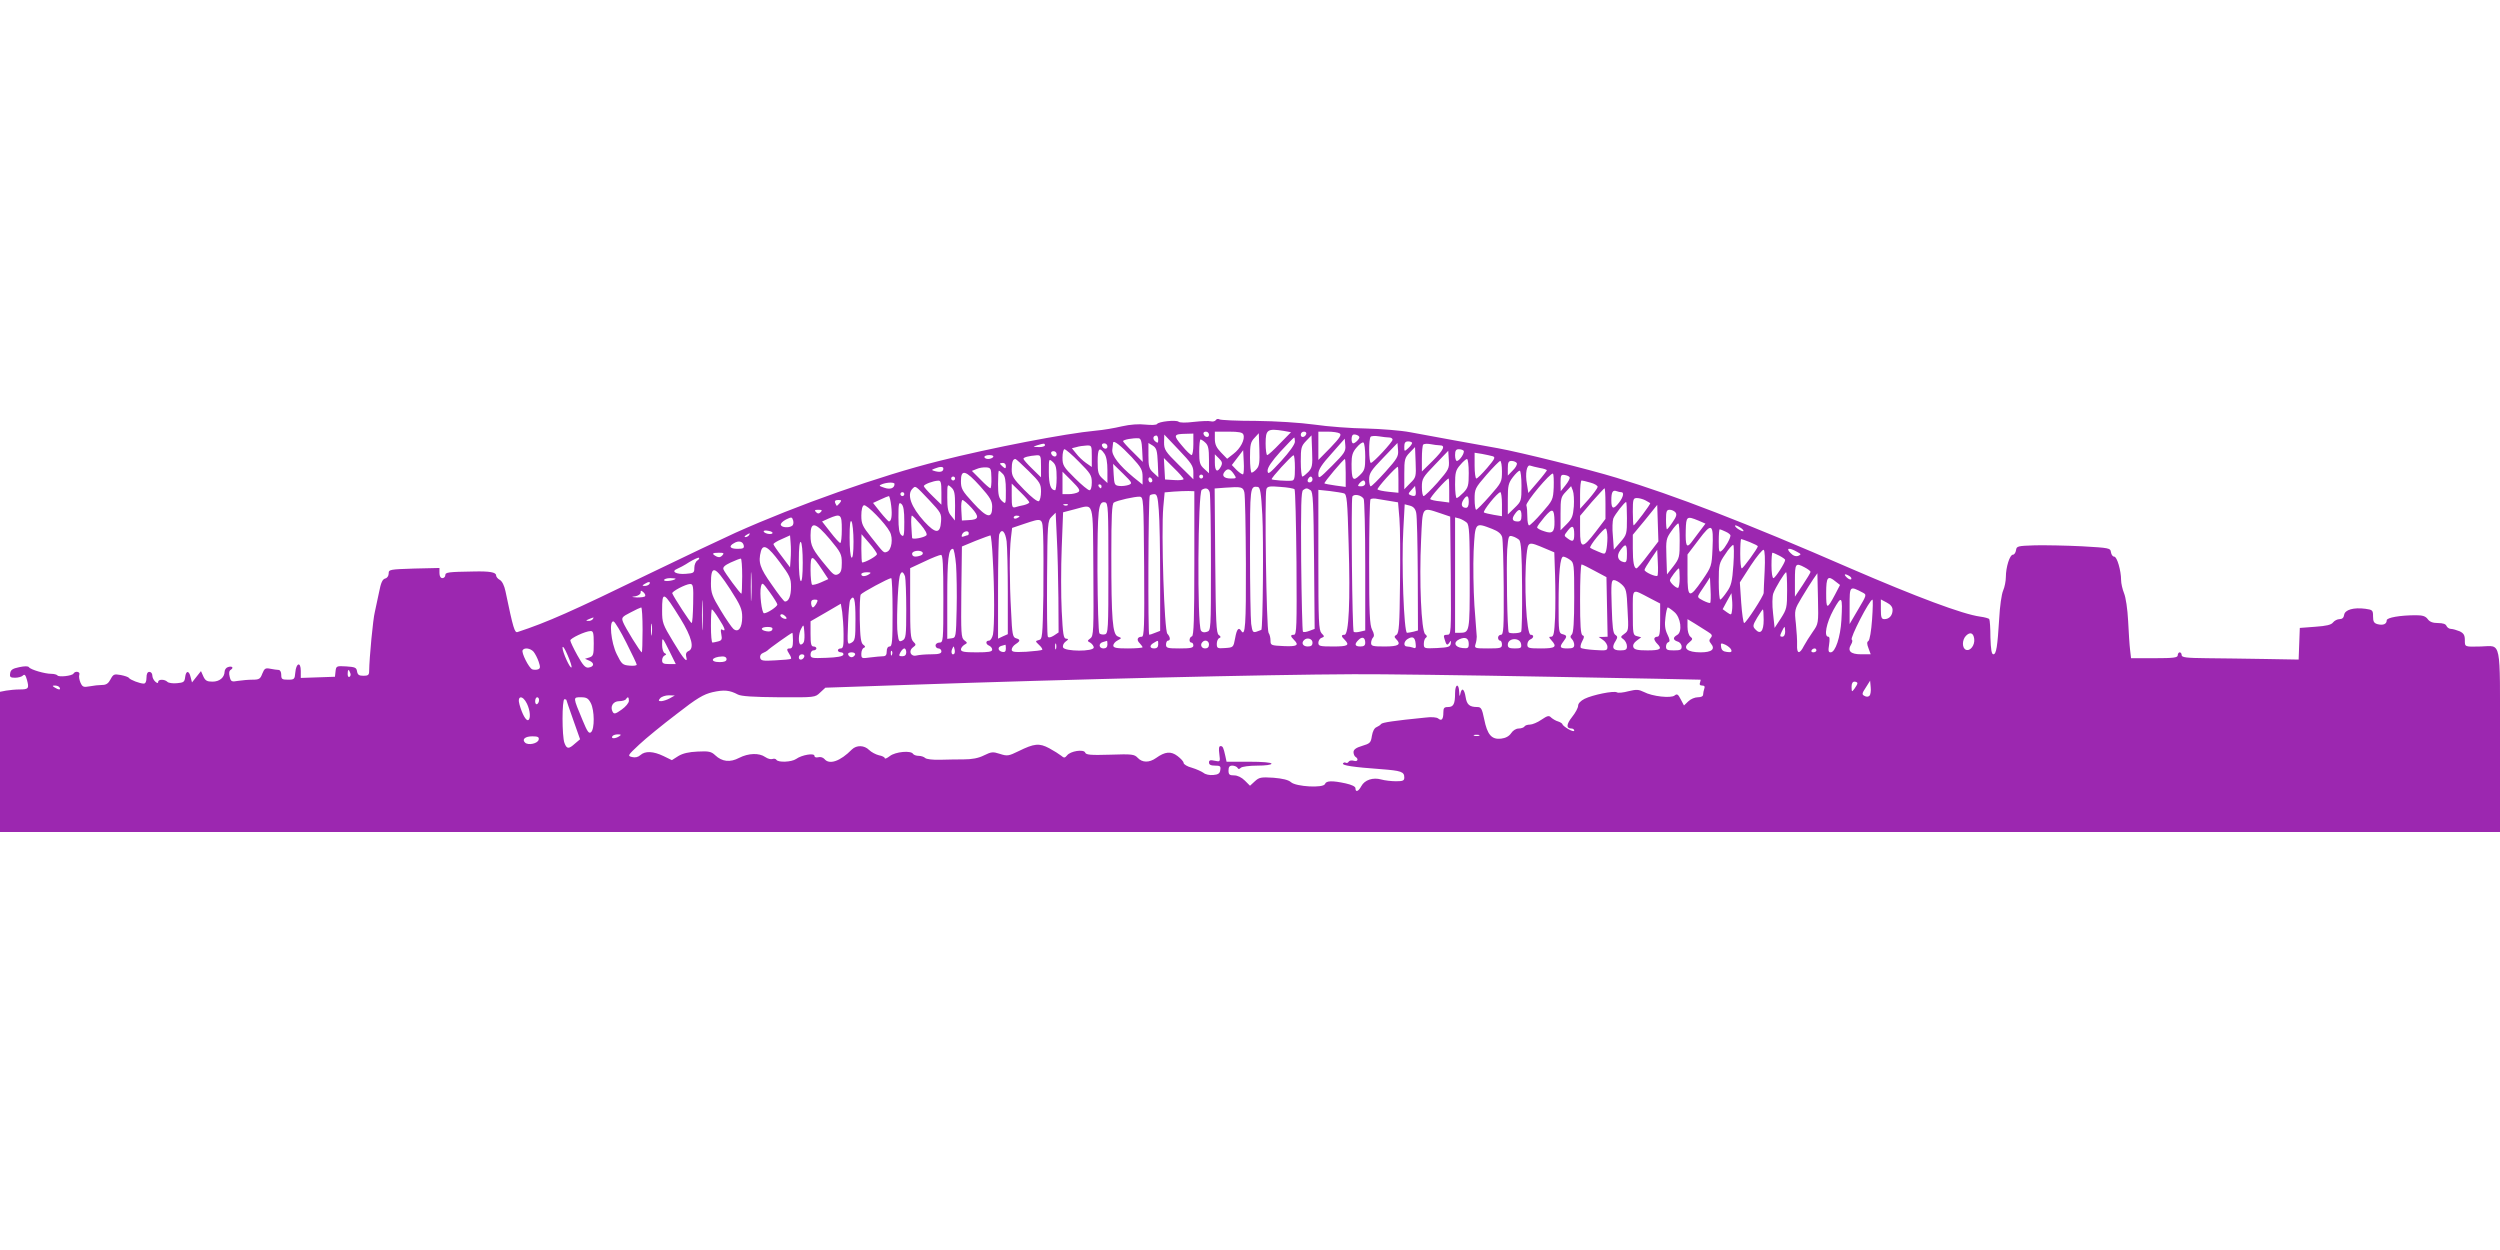
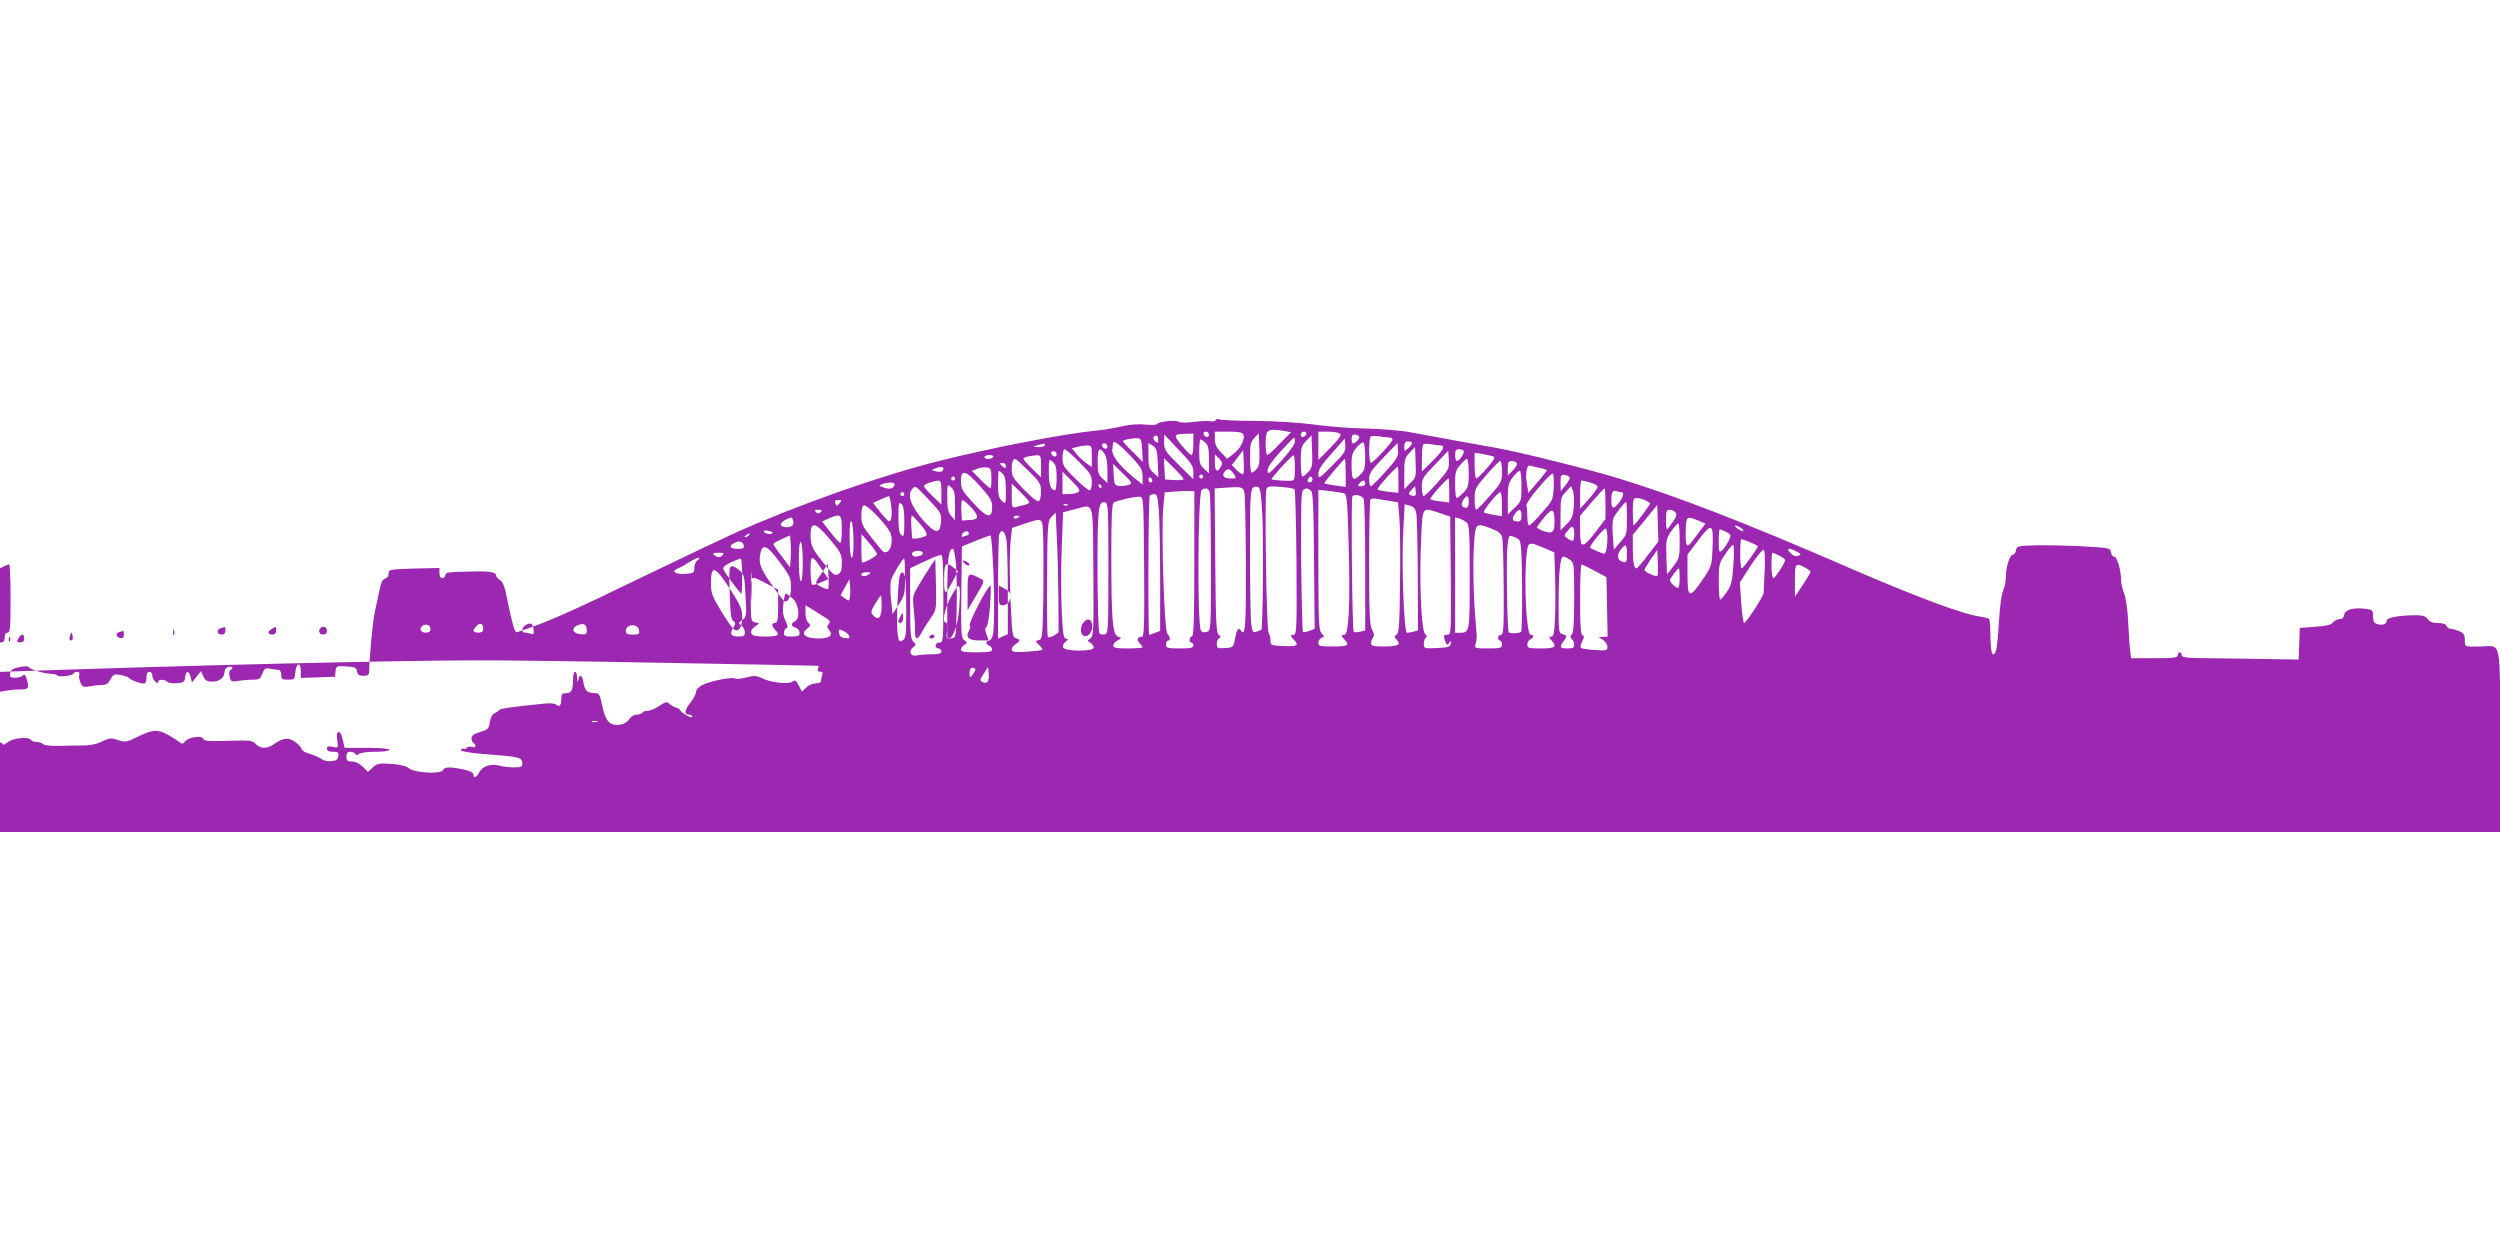
<svg xmlns="http://www.w3.org/2000/svg" version="1.0" width="1280pt" height="640pt" viewBox="0 0 1280 640" preserveAspectRatio="xMidYMid meet">
  <g transform="translate(0,640) scale(0.1,-0.1)" fill="#9c27b0" stroke="none">
-     <path d="M6225 4249 c-4 -6 -16 -9 -26 -6 -10 3 -49 1 -86 -3 -41 -5 -72 -5 -79 1 -13 10 -102 1 -110 -12 -3 -5 -29 -6 -59 -3 -34 4 -78 1 -122 -9 -37 -9 -97 -19 -133 -22 -153 -14 -536 -88 -801 -155 -301 -75 -730 -227 -1044 -368 -60 -27 -258 -121 -440 -209 -399 -194 -523 -249 -675 -299 -15 -5 -22 17 -62 209 -6 29 -17 51 -29 58 -10 5 -19 16 -19 23 0 16 -33 22 -115 20 -131 -2 -145 -4 -145 -19 0 -8 -7 -15 -15 -15 -9 0 -15 10 -15 26 l0 26 -130 -3 c-125 -4 -130 -5 -130 -25 0 -13 -8 -24 -18 -26 -14 -4 -22 -22 -31 -69 -7 -35 -17 -82 -22 -103 -9 -34 -28 -232 -29 -303 0 -19 -6 -23 -29 -23 -23 0 -30 5 -33 23 -3 19 -10 22 -55 25 -50 3 -52 2 -55 -25 l-3 -28 -87 -3 -88 -3 0 36 c0 49 -24 41 -28 -8 -3 -35 -5 -37 -38 -37 -30 0 -34 3 -34 25 0 15 -6 25 -14 25 -7 0 -26 3 -42 6 -25 5 -30 2 -41 -25 -10 -27 -16 -31 -50 -31 -21 0 -54 -3 -74 -6 -33 -6 -37 -4 -43 21 -5 19 -3 31 6 36 17 11 5 21 -16 13 -9 -3 -16 -14 -16 -23 -1 -30 -26 -51 -62 -51 -28 0 -37 5 -47 27 l-12 27 -23 -29 -23 -29 -7 27 c-8 35 -24 35 -28 0 -3 -25 -8 -28 -42 -31 -21 -2 -43 1 -49 7 -14 14 -47 14 -47 0 0 -8 -5 -8 -15 1 -8 7 -15 21 -15 31 0 11 -7 19 -15 19 -10 0 -15 -10 -15 -30 0 -19 -5 -30 -14 -30 -20 0 -69 19 -76 29 -3 5 -22 11 -42 15 -34 6 -38 4 -52 -22 -11 -21 -22 -29 -43 -29 -15 0 -44 -3 -64 -7 -32 -6 -37 -3 -47 19 -6 14 -9 32 -6 40 7 16 -21 22 -30 6 -8 -12 -76 -19 -82 -9 -3 4 -17 8 -31 8 -33 0 -106 21 -115 34 -4 6 -22 6 -50 0 -34 -7 -44 -14 -46 -32 -3 -18 1 -22 25 -22 16 0 34 5 40 11 9 9 14 3 21 -22 12 -44 8 -49 -37 -49 -21 0 -53 -3 -70 -6 l-31 -6 0 -359 0 -359 6400 0 6400 0 0 465 c0 532 9 488 -98 485 -84 -2 -82 -3 -82 33 0 25 -6 35 -27 45 -15 6 -35 12 -44 12 -9 0 -19 7 -23 15 -3 10 -19 15 -43 15 -27 0 -43 6 -53 20 -11 15 -26 20 -60 20 -81 0 -150 -12 -150 -26 0 -19 -18 -27 -46 -20 -19 5 -24 13 -24 40 0 31 -2 34 -39 39 -61 8 -105 -5 -109 -31 -2 -15 -10 -22 -24 -22 -11 0 -26 -8 -33 -17 -9 -12 -33 -18 -91 -22 l-79 -6 -3 -81 -3 -81 -172 3 c-95 2 -229 3 -299 4 -105 1 -128 4 -128 16 0 7 -4 14 -10 14 -5 0 -10 -7 -10 -15 0 -12 -20 -15 -119 -15 l-120 0 -5 43 c-3 23 -7 90 -10 148 -3 60 -12 121 -21 142 -8 20 -15 50 -15 67 0 49 -21 120 -35 120 -8 0 -15 10 -17 23 -3 21 -8 22 -148 30 -80 4 -188 6 -240 5 -90 -3 -95 -4 -98 -25 -2 -13 -9 -23 -16 -23 -16 0 -36 -64 -36 -114 0 -20 -6 -52 -14 -70 -8 -18 -17 -82 -20 -142 -9 -146 -15 -184 -30 -184 -9 0 -13 24 -15 86 0 47 -3 90 -6 94 -2 4 -24 10 -47 13 -89 12 -326 101 -664 247 -537 234 -901 374 -1198 464 -144 44 -491 130 -606 151 -112 20 -344 62 -450 82 -47 9 -148 17 -225 19 -77 1 -197 10 -265 20 -73 10 -198 18 -300 19 -97 0 -181 4 -187 8 -6 4 -15 2 -18 -4z m347 -55 l38 -7 -57 -58 c-31 -33 -60 -59 -65 -59 -4 0 -8 27 -8 59 0 72 9 78 92 65z m-382 -20 c0 -17 -22 -14 -28 4 -2 7 3 12 12 12 9 0 16 -7 16 -16z m176 1 c10 -24 -15 -72 -51 -99 l-32 -25 -32 33 c-23 24 -31 41 -31 69 l0 37 70 0 c54 0 72 -4 76 -15z m322 3 c-6 -18 -28 -21 -28 -4 0 9 7 16 16 16 9 0 14 -5 12 -12z m171 3 c11 -7 1 -23 -47 -73 l-62 -63 0 73 0 72 48 0 c26 0 53 -4 61 -9z m-749 -56 c0 -30 -4 -55 -9 -55 -5 0 -28 22 -50 49 -45 53 -43 59 22 60 l37 1 0 -55z m324 -126 c-9 -11 -21 -19 -26 -19 -4 0 -8 35 -8 77 0 66 3 80 23 101 l22 24 3 -82 c2 -66 0 -86 -14 -101z m526 162 c0 -10 -22 -31 -32 -31 -9 0 -11 34 -2 43 7 7 34 -2 34 -12z m-1030 -12 c0 -18 -2 -19 -15 -9 -15 12 -12 30 6 30 5 0 9 -10 9 -21z m180 -167 l0 -36 -75 74 c-69 68 -75 78 -75 115 l1 40 74 -78 c65 -68 75 -83 75 -115z m589 2 c-13 -13 -26 -24 -31 -24 -4 0 -8 35 -8 77 0 70 2 79 28 106 l27 28 3 -82 c3 -73 0 -84 -19 -105z m414 176 c9 0 17 -5 17 -11 0 -12 -99 -119 -111 -119 -11 0 -12 124 -1 134 4 4 23 5 42 2 19 -3 43 -6 53 -6z m-1265 -65 l3 -60 -50 50 c-28 27 -51 53 -51 56 0 8 51 17 80 15 11 -1 16 -16 18 -61z m782 43 c-1 -14 -28 -52 -70 -98 -61 -66 -69 -72 -70 -50 0 17 21 48 66 98 36 39 68 72 70 72 2 0 4 -10 4 -22z m-458 -5 c14 -13 18 -31 18 -86 l0 -70 -25 23 c-22 20 -25 32 -25 87 0 35 3 63 7 63 3 0 15 -7 25 -17z m649 -117 c-68 -68 -71 -70 -71 -42 0 21 17 48 68 104 l67 76 3 -34 c3 -30 -4 -41 -67 -104z m-1027 44 c49 -53 56 -66 56 -101 l0 -40 -46 37 c-74 61 -113 112 -109 142 2 15 4 31 4 35 2 16 39 -14 95 -73z m1196 1 c0 -61 -3 -70 -29 -95 -34 -33 -41 -23 -41 59 0 43 5 60 26 84 14 17 30 29 35 25 5 -3 9 -36 9 -73z m240 71 c0 -5 -9 -17 -20 -27 -20 -18 -20 -17 -20 8 0 20 5 27 20 27 11 0 20 -4 20 -8z m-1880 -12 c0 -5 -15 -10 -32 -9 -31 1 -32 1 -8 9 35 11 40 11 40 0z m320 -6 c0 -17 -22 -14 -28 4 -2 7 3 12 12 12 9 0 16 -7 16 -16z m258 -85 l3 -73 -26 24 c-22 20 -25 32 -25 88 l0 64 23 -14 c19 -13 22 -26 25 -89z m1166 -44 c-37 -41 -71 -75 -76 -75 -4 0 -8 16 -8 36 0 31 10 46 73 111 l72 75 3 -36 c3 -32 -4 -44 -64 -111z m277 135 c32 0 21 -23 -36 -80 l-55 -54 0 65 c0 36 3 69 7 73 5 4 21 5 37 2 16 -3 37 -6 47 -6z m-1781 -56 l0 -55 -30 21 c-16 11 -39 33 -50 48 l-22 27 24 6 c12 4 35 7 51 8 26 1 27 0 27 -55z m1630 -138 l-30 -31 0 80 c0 72 2 81 28 108 l27 28 3 -77 c3 -75 2 -79 -28 -108z m-1695 109 c58 -58 65 -69 65 -105 0 -25 -5 -40 -12 -40 -7 0 -41 28 -75 62 -58 57 -63 66 -63 105 0 24 5 43 10 43 6 0 40 -29 75 -65z m129 43 c11 -15 16 -45 16 -87 l0 -64 -25 23 c-22 20 -25 32 -25 87 0 67 9 77 34 41z m1840 14 c6 -11 -21 -52 -35 -52 -5 0 -9 14 -9 30 0 23 5 30 19 30 11 0 22 -4 25 -8z m-2084 -18 c0 -17 -22 -14 -28 4 -2 7 3 12 12 12 9 0 16 -7 16 -16z m955 -102 c-3 -3 -17 6 -32 20 l-26 27 29 38 29 38 3 -59 c2 -32 0 -61 -3 -64z m995 -43 c-34 -38 -66 -69 -71 -69 -5 0 -9 21 -9 46 0 43 4 50 68 116 l67 70 3 -47 c3 -44 0 -49 -58 -116z m283 135 c15 -5 10 -14 -29 -60 -26 -30 -50 -54 -55 -54 -5 0 -9 30 -9 66 l0 66 38 -6 c20 -4 45 -9 55 -12z m-2558 -4 c-3 -5 -15 -10 -26 -10 -10 0 -19 5 -19 10 0 6 12 10 26 10 14 0 23 -4 19 -10z m245 -47 l0 -57 -45 44 c-25 24 -45 47 -45 51 0 8 29 15 68 18 20 1 22 -3 22 -56z m921 -2 c-18 -33 -31 -25 -31 21 l0 42 21 -21 c17 -17 19 -24 10 -42z m379 -6 c0 -55 -3 -65 -17 -66 -27 -3 -97 3 -102 7 -5 5 101 121 112 123 4 0 7 -28 7 -64z m-1363 -17 c58 -57 63 -66 63 -105 0 -23 -5 -45 -11 -49 -7 -4 -38 20 -75 58 -57 58 -64 70 -64 105 0 37 6 53 19 53 3 0 34 -28 68 -62z m143 -35 c0 -34 -4 -63 -8 -63 -22 0 -32 29 -32 94 0 68 0 69 20 51 16 -14 20 -31 20 -82z m650 -6 c0 -4 -21 -7 -47 -5 l-48 3 -3 55 -3 55 50 -50 c28 -27 51 -53 51 -58z m830 32 l0 -72 -52 7 c-29 4 -54 9 -57 11 -4 4 98 125 105 125 2 0 4 -32 4 -71z m630 -1 c0 -64 -3 -75 -27 -100 -15 -15 -30 -28 -35 -28 -4 0 -8 31 -8 69 0 60 3 74 26 100 14 17 30 31 35 31 5 0 9 -32 9 -72z m170 8 c0 -53 -2 -57 -62 -125 -34 -39 -66 -71 -70 -71 -4 0 -8 24 -8 54 0 52 2 57 61 125 34 39 66 71 70 71 5 0 9 -24 9 -54z m76 43 c3 -6 -5 -23 -20 -37 l-26 -27 0 38 c0 30 4 37 19 37 11 0 23 -5 27 -11z m-2616 -15 c0 -14 -3 -14 -15 -4 -8 7 -15 14 -15 16 0 2 7 4 15 4 8 0 15 -7 15 -16z m628 -97 c-12 -4 -34 -7 -48 -5 -23 3 -25 7 -28 58 l-3 55 51 -50 c48 -47 49 -50 28 -58z m2106 87 c20 -3 36 -9 36 -12 0 -2 -21 -30 -47 -60 l-48 -56 -7 45 c-10 55 -1 102 17 95 8 -3 30 -8 49 -12z m-3054 -3 c0 -16 -15 -20 -40 -14 -22 6 -23 7 -4 14 27 11 44 11 44 0z m246 -48 c1 -29 -2 -53 -5 -53 -4 0 -27 20 -51 45 l-44 44 25 10 c13 6 35 9 49 8 23 -2 25 -6 26 -54z m2084 -9 l0 -67 -50 5 c-28 3 -53 8 -57 12 -6 5 94 116 104 116 2 0 3 -30 3 -66z m-842 28 c14 -21 13 -22 -16 -22 -36 0 -49 15 -31 36 15 18 28 14 47 -14z m-1184 2 c12 -11 16 -35 16 -86 0 -70 0 -71 -20 -53 -16 15 -20 31 -20 87 0 37 2 68 4 68 3 0 12 -7 20 -16z m2656 -62 c0 -76 -1 -79 -35 -112 l-35 -34 0 79 c0 68 3 82 26 112 14 18 29 33 35 33 5 0 9 -35 9 -78z m-2772 -1 c52 -58 62 -76 62 -106 0 -63 -26 -58 -97 20 -57 62 -63 73 -63 112 0 63 24 56 98 -26z m502 -31 c-8 -5 -30 -10 -47 -10 l-33 0 0 57 0 58 48 -48 c39 -39 44 -49 32 -57z m2435 25 c-3 -64 -5 -67 -60 -130 -31 -36 -61 -65 -66 -65 -5 0 -9 20 -9 44 0 24 -2 51 -5 58 -6 15 124 170 136 163 4 -3 5 -34 4 -70z m-1795 55 c0 -5 -4 -10 -10 -10 -5 0 -10 5 -10 10 0 6 5 10 10 10 6 0 10 -4 10 -10z m1877 -5 c1 -5 -8 -23 -22 -40 l-24 -30 -1 43 c0 39 2 43 22 40 12 -2 23 -7 25 -13z m-3147 -5 c0 -5 -4 -10 -10 -10 -5 0 -10 5 -10 10 0 6 5 10 10 10 6 0 10 -4 10 -10z m1010 -11 c0 -5 -4 -9 -10 -9 -5 0 -10 7 -10 16 0 8 5 12 10 9 6 -3 10 -10 10 -16z m820 6 c0 -8 -7 -15 -15 -15 -9 0 -12 6 -9 15 4 8 10 15 15 15 5 0 9 -7 9 -15z m700 -56 l0 -62 -45 6 c-26 2 -49 8 -52 11 -6 5 84 106 94 106 2 0 3 -28 3 -61z m-2600 -11 l0 -62 -45 44 c-25 24 -45 47 -45 51 0 9 48 27 73 28 14 1 17 -8 17 -61z m2170 47 c0 -9 -9 -15 -21 -15 -18 0 -19 2 -9 15 7 8 16 15 21 15 5 0 9 -7 9 -15z m1153 4 c20 -5 37 -15 37 -22 -1 -7 -21 -34 -45 -62 l-45 -50 0 73 c0 39 3 72 8 72 4 0 24 -5 45 -11z m-3563 -7 c0 -22 -23 -30 -53 -19 -27 9 -29 11 -11 18 26 10 64 11 64 1z m310 -111 l-1 -76 -19 24 c-16 18 -20 38 -20 94 0 69 0 70 20 52 17 -15 20 -31 20 -94z m380 17 c0 -4 -12 -10 -27 -14 -16 -3 -36 -8 -45 -11 -16 -4 -18 3 -18 58 l0 63 45 -44 c25 -24 45 -48 45 -52z m370 82 c0 -5 -2 -10 -4 -10 -3 0 -8 5 -11 10 -3 6 -1 10 4 10 6 0 11 -4 11 -10z m-882 -71 c60 -64 63 -69 60 -110 -4 -63 -27 -63 -86 1 -68 75 -90 138 -60 168 16 16 13 18 86 -59z m1613 41 c4 -14 7 -179 8 -367 1 -313 -3 -376 -24 -343 -13 21 -23 9 -31 -37 -9 -48 -9 -48 -52 -51 -39 -3 -42 -1 -42 22 0 13 6 27 13 29 9 4 8 8 -3 16 -13 9 -15 65 -18 380 l-3 370 53 4 c84 6 92 4 99 -23z m92 -115 c7 -122 3 -583 -5 -590 -2 -1 -12 -5 -24 -9 -19 -6 -22 -2 -28 40 -3 26 -6 192 -6 370 0 333 0 336 40 331 12 -2 17 -29 23 -142z m165 130 c4 -4 8 -173 10 -376 2 -326 1 -369 -13 -369 -19 0 -19 -7 0 -26 28 -28 16 -35 -52 -32 -65 3 -68 4 -68 28 0 14 -4 32 -10 40 -11 17 -21 709 -11 736 5 14 17 16 72 11 36 -2 68 -8 72 -12z m618 -32 c-3 -3 -13 -3 -22 1 -15 6 -15 8 2 27 l19 21 3 -22 c2 -12 1 -24 -2 -27z m812 -56 c-4 -49 -9 -63 -36 -90 l-32 -32 0 85 c0 78 2 86 27 112 l27 29 9 -23 c5 -13 7 -49 5 -81z m-1864 71 c3 -13 6 -177 6 -365 0 -340 0 -342 -21 -348 -14 -5 -25 -2 -30 6 -20 31 -16 709 4 721 21 13 35 8 41 -14z m516 12 c13 -8 15 -61 18 -360 l3 -350 -27 -10 c-15 -6 -30 -8 -33 -4 -3 3 -7 166 -9 361 -2 284 0 358 10 364 16 11 20 11 38 -1z m1510 -69 l0 -78 -51 -67 c-68 -88 -79 -86 -79 9 l0 74 60 71 c34 38 63 70 65 70 3 0 5 -35 5 -79z m-2105 -305 c0 -287 -3 -370 -12 -374 -15 -4 -17 -32 -3 -32 6 0 10 -7 10 -15 0 -12 -14 -15 -70 -15 -63 0 -70 2 -70 20 0 11 5 20 10 20 14 0 12 19 -3 35 -16 15 -32 518 -21 648 l7 76 46 4 c25 2 60 3 76 3 l30 -1 0 -369z m766 358 c15 -4 18 -36 24 -259 9 -293 1 -465 -21 -465 -18 0 -18 -8 1 -26 27 -28 16 -34 -60 -34 -67 0 -75 2 -75 19 0 10 7 22 16 25 16 6 16 8 0 24 -14 17 -16 59 -16 376 l0 358 58 -6 c31 -4 64 -9 73 -12z m1420 6 c16 0 10 -26 -12 -54 -28 -36 -39 -33 -39 12 0 43 7 55 28 47 7 -3 18 -5 23 -5z m-3671 -10 c0 -5 -4 -10 -10 -10 -5 0 -10 5 -10 10 0 6 5 10 10 10 6 0 10 -4 10 -10z m3060 -51 l0 -62 -42 7 c-22 4 -45 9 -50 12 -9 6 70 104 84 104 4 0 8 -28 8 -61z m-1757 -31 c4 -46 7 -203 7 -351 l0 -267 -26 -10 c-14 -6 -27 -10 -30 -10 -7 0 -5 706 3 713 3 4 14 7 23 7 14 0 18 -14 23 -82z m1049 58 c4 -6 8 -160 8 -342 l0 -332 -26 -6 c-15 -4 -29 -4 -33 -1 -8 8 -14 672 -7 692 7 16 46 9 58 -11z m-2419 -36 c6 -49 1 -80 -12 -80 -3 1 -23 22 -44 48 l-37 47 37 17 c21 10 41 18 44 18 3 0 9 -23 12 -50z m1295 -312 c2 -308 0 -358 -12 -358 -23 0 -28 -17 -11 -33 8 -9 15 -18 15 -21 0 -3 -34 -6 -75 -6 -59 0 -75 3 -75 15 0 8 10 20 22 26 22 12 22 12 2 20 -28 10 -34 86 -34 420 0 195 3 260 13 266 17 11 108 31 132 30 20 -2 20 -10 23 -359z m1662 332 c0 -19 -5 -30 -14 -30 -22 0 -28 17 -14 40 18 28 28 25 28 -10z m-398 4 l36 -6 7 -82 c4 -44 5 -195 3 -334 -2 -211 -5 -254 -18 -262 -12 -7 -12 -12 -2 -22 28 -28 13 -38 -58 -38 -61 0 -70 2 -70 18 0 10 5 23 10 28 7 7 6 20 -5 40 -12 24 -15 81 -15 345 0 174 3 319 7 323 5 4 21 5 38 1 16 -3 47 -8 67 -11z m1301 5 c12 -7 24 -13 26 -15 4 -4 -79 -114 -85 -114 -2 0 -4 32 -4 70 0 64 2 70 21 70 11 0 30 -5 42 -11z m-4123 -14 c-7 -8 -14 -15 -15 -15 -2 0 -5 7 -9 15 -4 10 1 15 16 15 17 0 18 -2 8 -15z m675 -26 c41 -46 37 -60 -16 -62 l-34 -2 -3 53 c-2 28 1 52 6 52 5 0 26 -18 47 -41z m-345 -71 c0 -70 -2 -79 -15 -68 -11 9 -15 34 -15 92 0 70 2 79 15 68 11 -9 15 -34 15 -92z m1045 -238 c0 -318 -1 -335 -19 -338 -10 -2 -22 0 -27 5 -5 5 -9 149 -10 320 0 321 4 358 39 351 16 -3 17 -32 17 -338z m2655 257 c0 -80 -1 -85 -33 -122 l-34 -39 -5 69 c-4 38 -2 78 2 90 8 21 58 85 66 85 2 0 4 -38 4 -83z m-3774 -70 c18 -33 9 -93 -14 -102 -18 -7 -15 -9 -81 74 -45 56 -51 69 -51 111 0 29 5 50 13 53 14 6 111 -93 133 -136z m911 137 c-3 -3 -12 -4 -19 -1 -8 3 -5 6 6 6 11 1 17 -2 13 -5z m1784 -40 c4 -16 7 -158 8 -315 l1 -287 -22 -6 c-13 -3 -28 -6 -34 -6 -16 0 -29 359 -19 528 l7 130 27 -7 c18 -5 28 -16 32 -37z m-1653 -299 c2 -306 1 -331 -15 -343 -17 -13 -17 -14 0 -23 9 -6 17 -17 17 -24 0 -22 -148 -21 -157 0 -3 9 2 22 13 30 16 12 16 14 3 15 -14 0 -17 22 -23 141 -4 78 -4 224 0 324 l7 182 61 16 c100 25 91 55 94 -318z m2840 84 c-28 -38 -55 -69 -59 -69 -13 0 -19 32 -19 102 l0 70 63 76 62 77 3 -94 3 -93 -53 -69z m-479 171 c1 -54 -10 -65 -53 -50 -20 6 -36 15 -36 20 0 5 17 28 38 53 41 48 50 44 51 -23z m-3757 48 c-9 -9 -15 -9 -24 0 -9 9 -7 12 12 12 19 0 21 -3 12 -12z m3173 -6 l50 -17 3 -302 c2 -301 2 -303 -19 -303 -17 0 -19 -4 -13 -22 9 -32 14 -35 25 -18 8 12 9 11 7 -5 -3 -17 -12 -20 -71 -23 -66 -3 -67 -2 -67 22 0 14 5 28 11 31 7 5 5 11 -4 18 -20 16 -31 272 -21 482 8 176 2 169 99 137z m415 -12 c0 -23 -5 -30 -19 -30 -28 0 -33 13 -15 38 21 31 34 27 34 -8z m788 17 c9 -10 5 -23 -14 -50 -13 -20 -27 -37 -29 -37 -3 0 -5 23 -5 50 0 42 3 50 19 50 10 0 23 -6 29 -13z m-3159 -438 l1 -177 -24 -16 c-16 -10 -27 -12 -31 -6 -4 6 -5 141 -4 302 2 280 3 292 23 312 l21 21 6 -130 c4 -71 7 -209 8 -306z m-1363 369 c-17 -12 -54 -9 -58 4 -3 7 9 19 26 28 29 14 31 14 37 -5 3 -11 1 -23 -5 -27z m254 -18 c0 -38 -3 -70 -8 -70 -4 0 -27 25 -50 55 l-43 55 33 15 c63 27 68 23 68 -55z m404 24 c23 -27 35 -49 29 -55 -12 -12 -73 -23 -73 -13 -1 5 -2 33 -4 62 -2 28 0 52 3 52 4 0 24 -21 45 -46z m506 42 c0 -2 -7 -6 -15 -10 -8 -3 -15 -1 -15 4 0 6 7 10 15 10 8 0 15 -2 15 -4z m2290 -32 c13 -12 15 -57 15 -280 0 -285 0 -283 -52 -284 l-23 0 0 296 0 295 23 -6 c12 -4 29 -14 37 -21z m1185 11 l37 -16 -28 -37 c-15 -20 -35 -47 -45 -60 -24 -31 -30 -15 -28 63 2 72 5 74 64 50z m-4325 -108 c0 -56 -4 -86 -10 -82 -6 3 -10 49 -10 103 0 66 3 92 10 82 5 -8 10 -55 10 -103z m971 29 c2 -46 2 -184 1 -306 -4 -211 -5 -223 -23 -227 -19 -5 -19 -6 1 -25 12 -11 19 -22 16 -25 -3 -3 -39 -7 -81 -10 -63 -3 -75 -1 -75 11 0 9 9 21 20 28 25 16 25 24 2 30 -17 5 -20 21 -25 134 -9 161 -9 313 -1 380 l6 51 62 21 c97 32 93 34 97 -62z m3259 -24 c0 -84 -1 -90 -32 -131 l-33 -42 -3 91 c-3 86 -1 93 25 130 15 22 31 40 36 40 4 0 7 -40 7 -88z m-4350 6 c55 -66 60 -76 60 -120 0 -36 -4 -50 -19 -58 -16 -8 -25 -3 -58 38 -74 89 -83 107 -83 161 0 74 24 69 100 -21z m3390 54 c31 -12 46 -25 51 -42 4 -14 7 -132 8 -262 1 -205 -1 -238 -14 -238 -8 0 -15 -7 -15 -15 0 -8 5 -15 10 -15 6 0 10 -9 10 -20 0 -18 -7 -20 -71 -20 -69 0 -71 1 -64 23 4 12 6 29 6 37 -1 8 -6 80 -12 160 -5 80 -7 205 -4 278 8 150 6 148 95 114z m420 -28 c0 -37 -7 -41 -35 -20 -18 13 -18 14 1 38 24 32 34 27 34 -18z m708 -75 c-4 -87 -5 -90 -52 -159 -67 -97 -76 -94 -76 30 l0 101 57 75 c68 91 77 85 71 -47z m148 106 c10 -8 14 -15 8 -15 -5 0 -19 7 -30 15 -10 8 -14 15 -8 15 5 0 19 -7 30 -15z m-686 -48 c0 -23 -3 -52 -6 -64 -6 -22 -7 -22 -42 -7 -20 8 -38 17 -40 19 -8 7 71 104 80 99 4 -3 8 -24 8 -47z m-4275 23 c-6 -10 -45 -1 -45 10 0 4 11 5 25 2 14 -2 23 -8 20 -12z m4880 8 c14 -6 25 -15 25 -20 0 -15 -28 -64 -44 -77 -14 -12 -16 -7 -16 48 0 33 2 61 5 61 2 0 16 -5 30 -12z m-3875 -8 c0 -5 -2 -10 -4 -10 -2 0 -12 -3 -20 -6 -12 -5 -15 -2 -10 10 7 17 34 22 34 6z m194 -42 c3 -29 6 -148 6 -264 l0 -211 -25 -11 -25 -12 0 259 c0 143 3 266 6 275 13 33 31 15 38 -36z m-1319 32 c-3 -5 -12 -10 -18 -10 -7 0 -6 4 3 10 19 12 23 12 15 0z m213 -122 l-3 -43 -42 56 c-24 31 -43 59 -43 63 0 4 19 16 43 26 l42 19 3 -39 c2 -22 2 -59 0 -82z m442 25 c0 -10 -59 -43 -76 -43 -2 0 -4 33 -4 73 l1 72 39 -45 c22 -25 40 -51 40 -57z m593 -25 c9 -153 9 -346 1 -387 -4 -17 -13 -31 -20 -31 -19 0 -18 -19 1 -26 8 -4 15 -12 15 -20 0 -11 -18 -14 -80 -14 -63 0 -80 3 -80 15 0 7 8 18 18 24 16 9 16 10 -1 23 -16 12 -17 33 -15 247 l3 233 70 29 c39 15 73 28 76 28 3 1 9 -54 12 -121z m2695 98 c10 -10 14 -68 15 -238 1 -125 -1 -229 -5 -233 -8 -8 -56 -10 -63 -3 -8 7 -13 348 -8 426 6 68 7 72 27 66 12 -3 27 -12 34 -18z m1182 -12 c22 -9 40 -18 40 -21 0 -10 -75 -113 -82 -113 -5 0 -8 34 -8 75 0 41 2 75 5 75 2 0 23 -7 45 -16z m-5152 -17 c3 -14 -4 -17 -32 -17 -39 0 -47 13 -18 29 24 15 46 9 50 -12z m302 -88 c0 -64 -4 -98 -10 -94 -6 3 -10 50 -10 106 0 64 4 98 10 94 6 -3 10 -50 10 -106z m3803 72 l45 -19 4 -119 c2 -65 2 -162 0 -215 -4 -80 -7 -98 -20 -98 -13 0 -13 -2 1 -18 31 -34 21 -42 -53 -42 -64 0 -70 2 -70 20 0 11 7 23 15 26 19 8 20 24 2 24 -22 0 -35 268 -21 409 8 70 7 70 97 32z m417 -27 c0 -37 -3 -45 -16 -42 -31 6 -39 33 -18 61 27 37 34 33 34 -19z m545 -56 c-6 -86 -11 -107 -34 -139 -14 -21 -29 -38 -33 -39 -5 0 -8 42 -8 92 0 88 2 95 33 140 17 27 36 48 41 48 4 0 5 -46 1 -102z m-4883 14 c52 -70 58 -82 58 -127 0 -47 -12 -75 -31 -75 -5 0 -35 39 -68 87 -61 86 -70 114 -55 171 11 39 37 24 96 -56z m903 -14 c3 -46 5 -148 3 -228 -3 -142 -4 -145 -25 -148 l-23 -3 0 211 c0 199 6 250 29 250 5 0 12 -37 16 -82z m4140 -31 c-3 -56 -5 -107 -5 -113 0 -15 -90 -154 -100 -154 -4 0 -11 47 -15 104 l-7 104 56 87 c31 47 61 83 66 80 6 -4 8 -46 5 -108z m165 98 c23 -12 23 -14 7 -21 -13 -4 -26 0 -40 15 -25 25 -7 29 33 6z m-4476 -4 c3 -5 -1 -12 -10 -15 -27 -10 -44 -7 -44 9 0 16 45 21 54 6z m3762 -119 c-8 -7 -66 19 -66 30 0 5 15 30 33 56 l32 47 3 -64 c2 -35 1 -66 -2 -69z m-4788 104 c-9 -10 -18 -11 -30 -5 -26 14 -22 19 12 19 26 0 29 -2 18 -14z m5412 -1 c17 -9 30 -18 30 -22 0 -14 -51 -93 -60 -93 -6 0 -10 29 -10 65 0 36 2 65 5 65 4 0 19 -7 35 -15z m-4280 -220 c0 -218 -1 -225 -20 -225 -11 0 -20 -7 -20 -15 0 -8 7 -15 15 -15 8 0 15 -7 15 -15 0 -11 -13 -15 -52 -15 -29 0 -63 -3 -75 -6 -30 -8 -44 23 -18 42 16 12 16 14 1 29 -14 14 -16 44 -16 196 l0 180 73 34 c39 19 78 34 85 34 9 1 12 -50 12 -224z m-1260 195 c-8 -5 -15 -22 -15 -37 0 -26 -3 -28 -44 -31 -48 -4 -77 12 -45 25 10 4 39 19 63 35 25 15 47 25 50 22 3 -3 -1 -9 -9 -14z m640 -48 l31 -47 -38 -17 c-20 -9 -41 -14 -45 -12 -4 3 -8 37 -8 76 0 81 6 81 60 0z m3828 52 c21 -15 22 -21 22 -193 0 -124 -4 -181 -12 -189 -9 -9 -9 -15 0 -24 7 -7 12 -20 12 -30 0 -14 -8 -18 -35 -18 -39 0 -42 7 -20 36 19 25 19 31 -5 37 -19 5 -20 13 -20 149 0 166 8 248 24 248 6 0 22 -7 34 -16z m-4238 -84 c0 -49 -2 -90 -4 -90 -6 0 -86 108 -92 125 -4 11 7 21 37 35 24 11 47 20 52 20 4 0 7 -40 7 -90z m47 -112 c-2 -35 -3 -9 -3 57 0 66 1 94 3 63 2 -32 2 -86 0 -120z m4318 139 l60 -32 3 -152 3 -153 -23 -1 -23 0 23 -16 c12 -8 22 -24 22 -35 0 -19 -5 -20 -65 -16 -35 2 -67 7 -71 11 -4 4 -1 19 7 34 11 20 11 27 2 30 -10 4 -13 49 -13 184 0 98 3 179 8 179 4 0 34 -15 67 -33z m1075 18 c17 -9 30 -19 30 -23 0 -4 -18 -34 -40 -67 l-40 -60 0 83 c0 88 3 92 50 67z m-640 -55 c0 -27 -4 -50 -9 -50 -12 0 -41 28 -41 39 0 9 39 61 46 61 2 0 4 -22 4 -50z m-4862 -56 c54 -84 62 -103 62 -144 0 -55 -20 -81 -45 -60 -8 7 -38 50 -65 95 -44 72 -50 90 -50 137 0 98 19 93 98 -28z m712 76 c-20 -13 -40 -13 -40 0 0 6 12 10 28 10 21 0 24 -2 12 -10z m184 -12 c3 -13 6 -89 6 -170 0 -134 -2 -148 -19 -157 -17 -9 -20 -6 -25 34 -7 43 0 246 10 293 2 12 8 22 13 22 5 0 11 -10 15 -22z m4516 -71 c0 -88 -2 -96 -32 -143 l-32 -49 -8 75 c-5 42 -4 86 1 101 10 29 59 109 66 109 3 0 5 -42 5 -93z m132 -211 c-16 -23 -37 -56 -46 -73 -22 -44 -37 -42 -35 5 1 20 -2 69 -6 108 -8 71 -7 73 30 135 21 35 48 78 59 94 l21 30 3 -129 c3 -129 2 -130 -26 -170z m188 284 c8 -5 11 -12 8 -16 -4 -3 -14 1 -23 10 -18 17 -9 21 15 6z m-6011 -14 c-12 -10 -59 -15 -59 -6 0 5 14 10 32 10 17 0 29 -2 27 -4z m1111 -171 c0 -149 -2 -175 -15 -175 -9 0 -15 -9 -15 -25 0 -18 -5 -25 -19 -25 -10 0 -39 -3 -65 -6 -44 -6 -46 -6 -46 19 0 14 6 28 13 30 9 4 8 8 -3 16 -12 8 -16 37 -18 128 -1 65 1 123 5 129 8 11 141 83 156 84 4 0 7 -79 7 -175z m4186 48 c-2 -2 -18 3 -36 12 -30 16 -31 17 -16 41 9 13 24 36 34 51 l17 27 3 -63 c2 -35 1 -65 -2 -68z m643 109 l22 -17 -26 -50 c-41 -77 -45 -76 -45 8 0 84 8 93 49 59z m-1096 -14 c23 -21 26 -33 30 -130 6 -103 5 -108 -16 -123 -21 -15 -21 -17 -4 -29 9 -7 17 -23 17 -35 0 -17 -6 -21 -35 -21 -38 0 -45 15 -22 50 10 17 9 22 -3 30 -11 7 -15 39 -18 144 -4 118 -2 136 11 136 9 0 27 -10 40 -22z m-4978 2 c-3 -5 -14 -10 -23 -10 -15 0 -15 2 -2 10 20 13 33 13 25 0z m655 -105 c0 -11 -51 -45 -68 -45 -12 0 -24 103 -16 136 6 24 8 23 45 -28 21 -29 39 -58 39 -63z m-431 5 c-1 -55 -4 -100 -8 -100 -5 0 -89 128 -99 152 -4 9 68 47 91 48 16 0 18 -10 16 -100z m5988 56 c21 -11 21 -12 -23 -86 l-44 -75 0 93 c0 103 0 103 67 68z m-6234 -18 c-2 -5 -21 -7 -41 -7 -30 2 -32 3 -9 6 15 3 27 11 27 19 0 12 2 12 14 2 8 -7 12 -16 9 -20z m5145 -11 l52 -27 0 -85 c0 -69 -3 -85 -15 -85 -8 0 -15 -5 -15 -11 0 -6 7 -17 15 -25 27 -27 16 -34 -50 -34 -51 0 -67 4 -72 16 -4 11 2 23 17 34 l23 17 -22 6 c-20 5 -21 11 -21 121 0 130 -8 123 88 73z m-4851 -149 c-2 -35 -3 -7 -3 62 0 69 1 97 3 63 2 -35 2 -91 0 -125z m5271 87 c-3 -25 -4 -25 -26 -10 l-22 16 22 41 23 41 3 -32 c2 -17 2 -43 0 -56z m-5385 -41 c60 -97 74 -155 41 -168 -10 -4 -14 -14 -11 -26 11 -42 -12 -17 -66 74 -54 89 -57 98 -57 159 0 104 6 101 93 -39z m897 -4 c0 -101 -2 -110 -21 -121 -21 -11 -21 -10 -17 98 2 59 7 114 11 121 20 31 27 5 27 -98z m5048 -5 c-5 -87 -31 -165 -55 -165 -12 0 -13 8 -8 40 4 26 3 40 -4 40 -24 0 -10 71 26 137 43 78 48 72 41 -52z m-5248 85 c-6 -11 -14 -20 -18 -20 -4 0 -8 9 -9 20 -1 14 4 20 18 20 17 0 18 -3 9 -20z m5405 -82 c-4 -57 -12 -106 -19 -110 -8 -5 -8 -15 1 -38 l11 -30 -49 0 c-54 0 -72 17 -51 51 6 10 8 21 3 24 -11 6 91 205 106 205 3 0 2 -46 -2 -102z m105 49 c0 -28 -17 -47 -42 -47 -15 0 -18 9 -18 50 l0 51 30 -16 c20 -10 30 -23 30 -38z m-5371 -124 c1 -59 -2 -73 -14 -73 -8 0 -15 -4 -15 -10 0 -5 7 -10 16 -10 9 0 14 -6 12 -12 -3 -9 -32 -14 -86 -16 -77 -3 -82 -2 -82 18 0 11 7 20 15 20 8 0 15 5 15 10 0 6 -7 10 -15 10 -12 0 -15 14 -15 65 l0 64 78 45 77 45 7 -42 c3 -23 7 -75 7 -114z m-1029 22 c0 -63 -2 -115 -4 -115 -7 0 -86 128 -96 155 -9 23 -5 27 38 49 26 14 50 25 55 26 4 0 7 -52 7 -115z m5282 92 c34 -28 43 -103 15 -118 -23 -13 -22 -26 3 -34 11 -3 20 -15 20 -26 0 -16 -7 -19 -40 -19 -33 0 -40 3 -40 19 0 11 5 21 12 23 9 3 8 14 -5 40 -12 25 -15 49 -10 86 3 29 9 52 12 52 3 0 18 -10 33 -23z m-4892 -34 c32 -49 38 -69 18 -57 -8 5 -9 -2 -5 -23 5 -26 3 -32 -16 -37 -12 -3 -25 -6 -29 -6 -5 0 -8 38 -8 85 0 47 2 85 5 85 3 0 19 -21 35 -47z m5350 -7 c0 -59 -17 -77 -43 -48 -14 15 -13 21 10 60 14 23 27 42 29 42 2 0 4 -24 4 -54z m-5003 7 c-8 -7 -37 9 -31 19 3 5 12 4 20 -3 8 -6 13 -14 11 -16z m-992 -3 c-3 -5 -14 -10 -23 -9 -14 0 -13 2 3 9 27 11 27 11 20 0z m5708 -64 c23 -14 26 -20 16 -32 -9 -11 -9 -17 1 -29 24 -29 4 -45 -53 -45 -68 0 -94 22 -59 50 19 16 20 20 7 30 -9 7 -15 29 -15 51 l0 39 38 -23 c20 -13 50 -32 65 -41z m-5536 -57 c29 -57 53 -108 53 -112 0 -5 -17 -7 -37 -5 -35 3 -40 7 -65 58 -30 60 -41 176 -16 168 7 -3 36 -51 65 -109z m130 44 c-2 -16 -4 -5 -4 22 0 28 2 40 4 28 2 -13 2 -35 0 -50z m779 -39 c-3 -8 -10 -14 -16 -14 -14 0 -13 57 3 83 11 21 12 20 15 -17 2 -21 1 -44 -2 -52z m-162 62 c-3 -8 -15 -11 -30 -8 -34 6 -30 22 6 22 21 0 28 -4 24 -14z m5186 -11 c0 -15 -6 -25 -15 -25 -12 0 -13 4 -3 25 6 14 13 25 15 25 1 0 3 -11 3 -25z m-6100 -59 c0 -58 -2 -65 -22 -72 l-23 -7 23 -10 c27 -12 24 -31 -5 -35 -16 -2 -28 11 -57 63 -20 36 -36 70 -36 76 0 11 76 47 103 48 14 1 17 -8 17 -63z m1020 14 c0 -29 -4 -40 -15 -40 -18 0 -19 -5 -3 -30 7 -10 10 -21 8 -23 -3 -3 -39 -6 -80 -8 -65 -4 -75 -2 -78 14 -2 10 4 20 15 24 10 4 20 10 23 13 6 8 121 90 127 90 1 0 3 -18 3 -40z m6048 9 c4 -32 -20 -64 -42 -56 -21 8 -21 51 0 72 21 21 38 15 42 -16z m-3118 -20 c0 -14 -7 -19 -25 -19 -29 0 -32 12 -9 34 19 19 34 12 34 -15z m258 -4 c3 -22 0 -27 -13 -21 -9 3 -23 6 -31 6 -20 0 -17 27 4 39 25 15 37 8 40 -24z m272 -2 c0 -21 -4 -24 -32 -21 -40 4 -49 30 -16 45 31 14 48 6 48 -24z m-4091 -40 l31 -63 -35 0 c-28 0 -35 4 -35 19 0 11 6 22 13 25 10 5 10 7 0 12 -7 3 -13 22 -13 42 0 43 0 43 39 -35z m3291 47 c0 -15 -7 -20 -25 -20 -24 0 -34 18 -18 33 15 15 43 7 43 -13z m1068 -8 c3 -19 -1 -22 -32 -22 -29 0 -36 4 -36 19 0 36 63 39 68 3z m-2118 -2 c0 -13 -7 -20 -20 -20 -25 0 -27 27 -2 33 9 3 18 5 20 6 1 0 2 -8 2 -19z m260 0 c0 -13 -7 -20 -20 -20 -25 0 -26 16 -2 29 23 14 22 14 22 -9z m260 0 c0 -13 -7 -20 -20 -20 -19 0 -27 20 -13 33 13 14 33 6 33 -13z m-783 -22 c-3 -7 -5 -2 -5 12 0 14 2 19 5 13 2 -7 2 -19 0 -25z m3457 -5 c4 -11 -1 -14 -22 -11 -19 2 -28 9 -30 26 -3 20 -1 21 22 11 14 -7 27 -18 30 -26z m-5938 -90 c-7 -8 -46 78 -46 101 1 12 12 -5 26 -38 14 -32 23 -60 20 -63z m2224 96 c0 -14 -5 -19 -17 -17 -23 4 -28 25 -6 31 10 3 19 5 21 6 1 0 2 -8 2 -20z m-264 -26 c-11 -11 -19 6 -11 24 8 17 8 17 12 0 3 -10 2 -21 -1 -24z m-2154 10 c8 -10 20 -33 26 -51 9 -27 9 -34 -3 -39 -8 -3 -22 -3 -30 0 -17 7 -57 86 -49 98 9 15 40 10 56 -8z m1908 -3 c0 -13 -7 -20 -20 -20 -18 0 -19 3 -10 20 6 11 15 20 20 20 6 0 10 -9 10 -20z m4660 10 c0 -5 -7 -10 -16 -10 -8 0 -12 5 -9 10 3 6 10 10 16 10 5 0 9 -4 9 -10z m-4733 -22 c-3 -8 -6 -5 -6 6 -1 11 2 17 5 13 3 -3 4 -12 1 -19z m-189 0 c-3 -7 -11 -13 -18 -13 -7 0 -15 6 -17 13 -3 7 4 12 17 12 13 0 20 -5 18 -12z m-260 -10 c-6 -18 -28 -21 -28 -4 0 9 7 16 16 16 9 0 14 -5 12 -12z m-398 -13 c0 -10 -11 -15 -35 -15 -54 0 -43 27 13 29 13 1 22 -5 22 -14z m-1927 -70 c4 -8 2 -17 -3 -20 -6 -4 -10 3 -10 14 0 25 6 27 13 6z m6142 -20 c424 -8 771 -14 772 -15 1 0 0 -7 -3 -15 -4 -10 0 -15 11 -15 12 0 15 -5 11 -16 -3 -9 -6 -22 -6 -30 0 -9 -10 -14 -27 -14 -15 0 -37 -9 -49 -21 l-22 -21 -17 32 c-13 26 -19 29 -31 19 -18 -15 -114 -5 -157 18 -27 13 -38 14 -79 4 -26 -7 -52 -10 -59 -6 -15 10 -126 -13 -166 -33 -20 -10 -33 -24 -33 -35 0 -11 -14 -37 -31 -58 -30 -38 -31 -59 -3 -59 8 0 14 -5 14 -11 0 -5 -13 -2 -30 8 -16 9 -30 21 -30 24 0 4 -10 11 -22 15 -12 3 -28 13 -36 20 -11 12 -19 10 -50 -11 -20 -14 -47 -25 -59 -25 -12 0 -25 -4 -28 -10 -3 -5 -17 -10 -29 -10 -14 0 -30 -10 -39 -24 -11 -16 -28 -25 -52 -28 -48 -5 -70 20 -86 100 -11 54 -16 62 -35 62 -40 0 -54 12 -60 51 -7 43 -20 51 -27 17 -3 -17 -5 -14 -6 10 -2 46 -21 40 -21 -7 0 -55 -8 -71 -36 -71 -20 0 -24 -5 -24 -28 0 -35 -9 -45 -26 -31 -8 7 -35 9 -66 5 -161 -16 -221 -25 -227 -33 -3 -5 -14 -12 -23 -16 -11 -4 -20 -21 -24 -45 -5 -35 -10 -39 -50 -51 -31 -9 -44 -19 -44 -32 0 -10 5 -21 10 -24 18 -11 11 -27 -9 -20 -11 3 -22 1 -26 -5 -3 -6 -10 -8 -15 -5 -5 3 -11 1 -14 -4 -6 -10 55 -19 194 -29 104 -8 120 -13 120 -43 0 -16 -7 -19 -43 -19 -23 0 -57 4 -75 9 -42 12 -85 -2 -102 -34 -15 -28 -30 -33 -30 -11 0 9 -19 18 -50 25 -69 15 -100 14 -106 -3 -8 -22 -148 -14 -174 9 -13 12 -43 19 -90 23 -64 4 -73 2 -95 -18 l-25 -23 -26 26 c-17 17 -38 27 -55 27 -24 0 -29 4 -29 25 0 18 5 25 19 25 11 0 23 -5 27 -11 4 -8 9 -8 17 0 6 6 44 11 84 11 42 0 73 4 73 10 0 6 -45 10 -115 10 l-115 0 -6 28 c-10 45 -13 52 -25 52 -8 0 -10 -13 -6 -41 5 -40 5 -40 -24 -34 -22 5 -29 3 -29 -9 0 -11 9 -16 31 -16 26 0 30 -3 27 -22 -2 -18 -11 -24 -36 -26 -19 -2 -41 3 -50 11 -10 7 -36 19 -59 26 -24 6 -43 18 -43 25 0 7 -14 22 -31 35 -34 26 -64 23 -110 -10 -35 -25 -71 -24 -94 1 -17 18 -28 20 -141 16 -100 -3 -124 -1 -128 11 -7 18 -76 8 -93 -15 -11 -13 -15 -14 -30 -1 -10 8 -37 25 -61 38 -51 27 -76 25 -157 -15 -51 -25 -58 -26 -95 -14 -37 12 -44 11 -83 -8 -28 -14 -61 -20 -102 -20 -33 0 -89 -1 -123 -2 -36 -1 -69 3 -75 9 -6 6 -21 11 -33 11 -13 0 -26 5 -29 10 -11 19 -91 11 -119 -11 -14 -11 -26 -16 -26 -11 0 5 -13 12 -30 15 -16 4 -39 16 -50 27 -25 25 -64 26 -88 3 -60 -61 -116 -80 -141 -49 -7 8 -21 12 -31 9 -12 -3 -20 0 -20 7 0 16 -65 5 -94 -16 -23 -16 -92 -19 -101 -4 -3 5 -12 7 -20 4 -8 -3 -24 1 -37 10 -31 22 -86 20 -133 -4 -47 -25 -88 -20 -123 13 -20 19 -33 22 -90 19 -45 -2 -76 -9 -99 -23 l-33 -21 -43 21 c-52 25 -94 27 -118 5 -12 -11 -27 -14 -43 -10 -24 6 -23 8 37 64 34 32 120 102 191 156 105 82 138 101 184 112 58 13 87 11 130 -12 17 -9 81 -13 210 -14 185 -1 185 -1 211 24 l27 25 439 15 c813 28 1811 52 2265 54 129 1 582 -5 1005 -13z m1575 -33 c0 -5 -7 -17 -15 -28 -14 -18 -14 -18 -15 9 0 17 5 27 15 27 8 0 15 -4 15 -8z m62 -64 c-6 -6 -16 -7 -26 -1 -14 7 -13 13 7 43 l22 35 3 -34 c2 -18 -1 -38 -6 -43z m-9267 42 c8 -13 -5 -13 -25 0 -13 8 -13 10 2 10 9 0 20 -4 23 -10z m3125 -55 c-14 -8 -33 -14 -44 -15 -15 0 -16 3 -6 15 7 8 27 15 44 15 l31 -1 -25 -14z m-732 -28 c17 -35 20 -79 6 -84 -11 -4 -30 30 -44 79 -14 47 16 51 38 5z m62 19 c0 -8 -4 -18 -10 -21 -5 -3 -10 3 -10 14 0 12 5 21 10 21 6 0 10 -6 10 -14z m265 -16 c19 -37 20 -133 1 -149 -11 -9 -19 3 -43 61 -50 120 -50 118 -9 118 29 0 38 -5 51 -30z m195 12 c0 -11 -17 -31 -37 -45 -32 -23 -39 -24 -46 -12 -15 27 2 55 33 55 16 0 32 5 35 10 9 15 15 12 15 -8z m-320 4 c0 -2 16 -48 35 -102 l35 -99 -26 -22 c-32 -29 -42 -29 -54 3 -13 34 -13 224 0 224 6 0 10 -2 10 -4z m270 -186 c-20 -13 -43 -13 -35 0 3 6 16 10 28 10 18 0 19 -2 7 -10z m4403 3 c-7 -2 -19 -2 -25 0 -7 3 -2 5 12 5 14 0 19 -2 13 -5z m-4815 -20 c-4 -20 -54 -31 -70 -15 -17 17 1 32 38 32 28 0 35 -4 32 -17z" />
+     <path d="M6225 4249 c-4 -6 -16 -9 -26 -6 -10 3 -49 1 -86 -3 -41 -5 -72 -5 -79 1 -13 10 -102 1 -110 -12 -3 -5 -29 -6 -59 -3 -34 4 -78 1 -122 -9 -37 -9 -97 -19 -133 -22 -153 -14 -536 -88 -801 -155 -301 -75 -730 -227 -1044 -368 -60 -27 -258 -121 -440 -209 -399 -194 -523 -249 -675 -299 -15 -5 -22 17 -62 209 -6 29 -17 51 -29 58 -10 5 -19 16 -19 23 0 16 -33 22 -115 20 -131 -2 -145 -4 -145 -19 0 -8 -7 -15 -15 -15 -9 0 -15 10 -15 26 l0 26 -130 -3 c-125 -4 -130 -5 -130 -25 0 -13 -8 -24 -18 -26 -14 -4 -22 -22 -31 -69 -7 -35 -17 -82 -22 -103 -9 -34 -28 -232 -29 -303 0 -19 -6 -23 -29 -23 -23 0 -30 5 -33 23 -3 19 -10 22 -55 25 -50 3 -52 2 -55 -25 l-3 -28 -87 -3 -88 -3 0 36 c0 49 -24 41 -28 -8 -3 -35 -5 -37 -38 -37 -30 0 -34 3 -34 25 0 15 -6 25 -14 25 -7 0 -26 3 -42 6 -25 5 -30 2 -41 -25 -10 -27 -16 -31 -50 -31 -21 0 -54 -3 -74 -6 -33 -6 -37 -4 -43 21 -5 19 -3 31 6 36 17 11 5 21 -16 13 -9 -3 -16 -14 -16 -23 -1 -30 -26 -51 -62 -51 -28 0 -37 5 -47 27 l-12 27 -23 -29 -23 -29 -7 27 c-8 35 -24 35 -28 0 -3 -25 -8 -28 -42 -31 -21 -2 -43 1 -49 7 -14 14 -47 14 -47 0 0 -8 -5 -8 -15 1 -8 7 -15 21 -15 31 0 11 -7 19 -15 19 -10 0 -15 -10 -15 -30 0 -19 -5 -30 -14 -30 -20 0 -69 19 -76 29 -3 5 -22 11 -42 15 -34 6 -38 4 -52 -22 -11 -21 -22 -29 -43 -29 -15 0 -44 -3 -64 -7 -32 -6 -37 -3 -47 19 -6 14 -9 32 -6 40 7 16 -21 22 -30 6 -8 -12 -76 -19 -82 -9 -3 4 -17 8 -31 8 -33 0 -106 21 -115 34 -4 6 -22 6 -50 0 -34 -7 -44 -14 -46 -32 -3 -18 1 -22 25 -22 16 0 34 5 40 11 9 9 14 3 21 -22 12 -44 8 -49 -37 -49 -21 0 -53 -3 -70 -6 l-31 -6 0 -359 0 -359 6400 0 6400 0 0 465 c0 532 9 488 -98 485 -84 -2 -82 -3 -82 33 0 25 -6 35 -27 45 -15 6 -35 12 -44 12 -9 0 -19 7 -23 15 -3 10 -19 15 -43 15 -27 0 -43 6 -53 20 -11 15 -26 20 -60 20 -81 0 -150 -12 -150 -26 0 -19 -18 -27 -46 -20 -19 5 -24 13 -24 40 0 31 -2 34 -39 39 -61 8 -105 -5 -109 -31 -2 -15 -10 -22 -24 -22 -11 0 -26 -8 -33 -17 -9 -12 -33 -18 -91 -22 l-79 -6 -3 -81 -3 -81 -172 3 c-95 2 -229 3 -299 4 -105 1 -128 4 -128 16 0 7 -4 14 -10 14 -5 0 -10 -7 -10 -15 0 -12 -20 -15 -119 -15 l-120 0 -5 43 c-3 23 -7 90 -10 148 -3 60 -12 121 -21 142 -8 20 -15 50 -15 67 0 49 -21 120 -35 120 -8 0 -15 10 -17 23 -3 21 -8 22 -148 30 -80 4 -188 6 -240 5 -90 -3 -95 -4 -98 -25 -2 -13 -9 -23 -16 -23 -16 0 -36 -64 -36 -114 0 -20 -6 -52 -14 -70 -8 -18 -17 -82 -20 -142 -9 -146 -15 -184 -30 -184 -9 0 -13 24 -15 86 0 47 -3 90 -6 94 -2 4 -24 10 -47 13 -89 12 -326 101 -664 247 -537 234 -901 374 -1198 464 -144 44 -491 130 -606 151 -112 20 -344 62 -450 82 -47 9 -148 17 -225 19 -77 1 -197 10 -265 20 -73 10 -198 18 -300 19 -97 0 -181 4 -187 8 -6 4 -15 2 -18 -4z m347 -55 l38 -7 -57 -58 c-31 -33 -60 -59 -65 -59 -4 0 -8 27 -8 59 0 72 9 78 92 65z m-382 -20 c0 -17 -22 -14 -28 4 -2 7 3 12 12 12 9 0 16 -7 16 -16z m176 1 c10 -24 -15 -72 -51 -99 l-32 -25 -32 33 c-23 24 -31 41 -31 69 l0 37 70 0 c54 0 72 -4 76 -15z m322 3 c-6 -18 -28 -21 -28 -4 0 9 7 16 16 16 9 0 14 -5 12 -12z m171 3 c11 -7 1 -23 -47 -73 l-62 -63 0 73 0 72 48 0 c26 0 53 -4 61 -9z m-749 -56 c0 -30 -4 -55 -9 -55 -5 0 -28 22 -50 49 -45 53 -43 59 22 60 l37 1 0 -55z m324 -126 c-9 -11 -21 -19 -26 -19 -4 0 -8 35 -8 77 0 66 3 80 23 101 l22 24 3 -82 c2 -66 0 -86 -14 -101z m526 162 c0 -10 -22 -31 -32 -31 -9 0 -11 34 -2 43 7 7 34 -2 34 -12z m-1030 -12 c0 -18 -2 -19 -15 -9 -15 12 -12 30 6 30 5 0 9 -10 9 -21z m180 -167 l0 -36 -75 74 c-69 68 -75 78 -75 115 l1 40 74 -78 c65 -68 75 -83 75 -115z m589 2 c-13 -13 -26 -24 -31 -24 -4 0 -8 35 -8 77 0 70 2 79 28 106 l27 28 3 -82 c3 -73 0 -84 -19 -105z m414 176 c9 0 17 -5 17 -11 0 -12 -99 -119 -111 -119 -11 0 -12 124 -1 134 4 4 23 5 42 2 19 -3 43 -6 53 -6z m-1265 -65 l3 -60 -50 50 c-28 27 -51 53 -51 56 0 8 51 17 80 15 11 -1 16 -16 18 -61z m782 43 c-1 -14 -28 -52 -70 -98 -61 -66 -69 -72 -70 -50 0 17 21 48 66 98 36 39 68 72 70 72 2 0 4 -10 4 -22z m-458 -5 c14 -13 18 -31 18 -86 l0 -70 -25 23 c-22 20 -25 32 -25 87 0 35 3 63 7 63 3 0 15 -7 25 -17z m649 -117 c-68 -68 -71 -70 -71 -42 0 21 17 48 68 104 l67 76 3 -34 c3 -30 -4 -41 -67 -104z m-1027 44 c49 -53 56 -66 56 -101 l0 -40 -46 37 c-74 61 -113 112 -109 142 2 15 4 31 4 35 2 16 39 -14 95 -73z m1196 1 c0 -61 -3 -70 -29 -95 -34 -33 -41 -23 -41 59 0 43 5 60 26 84 14 17 30 29 35 25 5 -3 9 -36 9 -73z m240 71 c0 -5 -9 -17 -20 -27 -20 -18 -20 -17 -20 8 0 20 5 27 20 27 11 0 20 -4 20 -8z m-1880 -12 c0 -5 -15 -10 -32 -9 -31 1 -32 1 -8 9 35 11 40 11 40 0z m320 -6 c0 -17 -22 -14 -28 4 -2 7 3 12 12 12 9 0 16 -7 16 -16z m258 -85 l3 -73 -26 24 c-22 20 -25 32 -25 88 l0 64 23 -14 c19 -13 22 -26 25 -89z m1166 -44 c-37 -41 -71 -75 -76 -75 -4 0 -8 16 -8 36 0 31 10 46 73 111 l72 75 3 -36 c3 -32 -4 -44 -64 -111z m277 135 c32 0 21 -23 -36 -80 l-55 -54 0 65 c0 36 3 69 7 73 5 4 21 5 37 2 16 -3 37 -6 47 -6z m-1781 -56 l0 -55 -30 21 c-16 11 -39 33 -50 48 l-22 27 24 6 c12 4 35 7 51 8 26 1 27 0 27 -55z m1630 -138 l-30 -31 0 80 c0 72 2 81 28 108 l27 28 3 -77 c3 -75 2 -79 -28 -108z m-1695 109 c58 -58 65 -69 65 -105 0 -25 -5 -40 -12 -40 -7 0 -41 28 -75 62 -58 57 -63 66 -63 105 0 24 5 43 10 43 6 0 40 -29 75 -65z m129 43 c11 -15 16 -45 16 -87 l0 -64 -25 23 c-22 20 -25 32 -25 87 0 67 9 77 34 41z m1840 14 c6 -11 -21 -52 -35 -52 -5 0 -9 14 -9 30 0 23 5 30 19 30 11 0 22 -4 25 -8z m-2084 -18 c0 -17 -22 -14 -28 4 -2 7 3 12 12 12 9 0 16 -7 16 -16z m955 -102 c-3 -3 -17 6 -32 20 l-26 27 29 38 29 38 3 -59 c2 -32 0 -61 -3 -64z m995 -43 c-34 -38 -66 -69 -71 -69 -5 0 -9 21 -9 46 0 43 4 50 68 116 l67 70 3 -47 c3 -44 0 -49 -58 -116z m283 135 c15 -5 10 -14 -29 -60 -26 -30 -50 -54 -55 -54 -5 0 -9 30 -9 66 l0 66 38 -6 c20 -4 45 -9 55 -12z m-2558 -4 c-3 -5 -15 -10 -26 -10 -10 0 -19 5 -19 10 0 6 12 10 26 10 14 0 23 -4 19 -10z m245 -47 l0 -57 -45 44 c-25 24 -45 47 -45 51 0 8 29 15 68 18 20 1 22 -3 22 -56z m921 -2 c-18 -33 -31 -25 -31 21 l0 42 21 -21 c17 -17 19 -24 10 -42z m379 -6 c0 -55 -3 -65 -17 -66 -27 -3 -97 3 -102 7 -5 5 101 121 112 123 4 0 7 -28 7 -64z m-1363 -17 c58 -57 63 -66 63 -105 0 -23 -5 -45 -11 -49 -7 -4 -38 20 -75 58 -57 58 -64 70 -64 105 0 37 6 53 19 53 3 0 34 -28 68 -62z m143 -35 c0 -34 -4 -63 -8 -63 -22 0 -32 29 -32 94 0 68 0 69 20 51 16 -14 20 -31 20 -82z m650 -6 c0 -4 -21 -7 -47 -5 l-48 3 -3 55 -3 55 50 -50 c28 -27 51 -53 51 -58z m830 32 l0 -72 -52 7 c-29 4 -54 9 -57 11 -4 4 98 125 105 125 2 0 4 -32 4 -71z m630 -1 c0 -64 -3 -75 -27 -100 -15 -15 -30 -28 -35 -28 -4 0 -8 31 -8 69 0 60 3 74 26 100 14 17 30 31 35 31 5 0 9 -32 9 -72z m170 8 c0 -53 -2 -57 -62 -125 -34 -39 -66 -71 -70 -71 -4 0 -8 24 -8 54 0 52 2 57 61 125 34 39 66 71 70 71 5 0 9 -24 9 -54z m76 43 c3 -6 -5 -23 -20 -37 l-26 -27 0 38 c0 30 4 37 19 37 11 0 23 -5 27 -11z m-2616 -15 c0 -14 -3 -14 -15 -4 -8 7 -15 14 -15 16 0 2 7 4 15 4 8 0 15 -7 15 -16z m628 -97 c-12 -4 -34 -7 -48 -5 -23 3 -25 7 -28 58 l-3 55 51 -50 c48 -47 49 -50 28 -58z m2106 87 c20 -3 36 -9 36 -12 0 -2 -21 -30 -47 -60 l-48 -56 -7 45 c-10 55 -1 102 17 95 8 -3 30 -8 49 -12z m-3054 -3 c0 -16 -15 -20 -40 -14 -22 6 -23 7 -4 14 27 11 44 11 44 0z m246 -48 c1 -29 -2 -53 -5 -53 -4 0 -27 20 -51 45 l-44 44 25 10 c13 6 35 9 49 8 23 -2 25 -6 26 -54z m2084 -9 l0 -67 -50 5 c-28 3 -53 8 -57 12 -6 5 94 116 104 116 2 0 3 -30 3 -66z m-842 28 c14 -21 13 -22 -16 -22 -36 0 -49 15 -31 36 15 18 28 14 47 -14z m-1184 2 c12 -11 16 -35 16 -86 0 -70 0 -71 -20 -53 -16 15 -20 31 -20 87 0 37 2 68 4 68 3 0 12 -7 20 -16z m2656 -62 c0 -76 -1 -79 -35 -112 l-35 -34 0 79 c0 68 3 82 26 112 14 18 29 33 35 33 5 0 9 -35 9 -78z m-2772 -1 c52 -58 62 -76 62 -106 0 -63 -26 -58 -97 20 -57 62 -63 73 -63 112 0 63 24 56 98 -26z m502 -31 c-8 -5 -30 -10 -47 -10 l-33 0 0 57 0 58 48 -48 c39 -39 44 -49 32 -57z m2435 25 c-3 -64 -5 -67 -60 -130 -31 -36 -61 -65 -66 -65 -5 0 -9 20 -9 44 0 24 -2 51 -5 58 -6 15 124 170 136 163 4 -3 5 -34 4 -70z m-1795 55 c0 -5 -4 -10 -10 -10 -5 0 -10 5 -10 10 0 6 5 10 10 10 6 0 10 -4 10 -10z m1877 -5 c1 -5 -8 -23 -22 -40 l-24 -30 -1 43 c0 39 2 43 22 40 12 -2 23 -7 25 -13z m-3147 -5 c0 -5 -4 -10 -10 -10 -5 0 -10 5 -10 10 0 6 5 10 10 10 6 0 10 -4 10 -10z m1010 -11 c0 -5 -4 -9 -10 -9 -5 0 -10 7 -10 16 0 8 5 12 10 9 6 -3 10 -10 10 -16z m820 6 c0 -8 -7 -15 -15 -15 -9 0 -12 6 -9 15 4 8 10 15 15 15 5 0 9 -7 9 -15z m700 -56 l0 -62 -45 6 c-26 2 -49 8 -52 11 -6 5 84 106 94 106 2 0 3 -28 3 -61z m-2600 -11 l0 -62 -45 44 c-25 24 -45 47 -45 51 0 9 48 27 73 28 14 1 17 -8 17 -61z m2170 47 c0 -9 -9 -15 -21 -15 -18 0 -19 2 -9 15 7 8 16 15 21 15 5 0 9 -7 9 -15z m1153 4 c20 -5 37 -15 37 -22 -1 -7 -21 -34 -45 -62 l-45 -50 0 73 c0 39 3 72 8 72 4 0 24 -5 45 -11z m-3563 -7 c0 -22 -23 -30 -53 -19 -27 9 -29 11 -11 18 26 10 64 11 64 1z m310 -111 l-1 -76 -19 24 c-16 18 -20 38 -20 94 0 69 0 70 20 52 17 -15 20 -31 20 -94z m380 17 c0 -4 -12 -10 -27 -14 -16 -3 -36 -8 -45 -11 -16 -4 -18 3 -18 58 l0 63 45 -44 c25 -24 45 -48 45 -52z m370 82 c0 -5 -2 -10 -4 -10 -3 0 -8 5 -11 10 -3 6 -1 10 4 10 6 0 11 -4 11 -10z m-882 -71 c60 -64 63 -69 60 -110 -4 -63 -27 -63 -86 1 -68 75 -90 138 -60 168 16 16 13 18 86 -59z m1613 41 c4 -14 7 -179 8 -367 1 -313 -3 -376 -24 -343 -13 21 -23 9 -31 -37 -9 -48 -9 -48 -52 -51 -39 -3 -42 -1 -42 22 0 13 6 27 13 29 9 4 8 8 -3 16 -13 9 -15 65 -18 380 l-3 370 53 4 c84 6 92 4 99 -23z m92 -115 c7 -122 3 -583 -5 -590 -2 -1 -12 -5 -24 -9 -19 -6 -22 -2 -28 40 -3 26 -6 192 -6 370 0 333 0 336 40 331 12 -2 17 -29 23 -142z m165 130 c4 -4 8 -173 10 -376 2 -326 1 -369 -13 -369 -19 0 -19 -7 0 -26 28 -28 16 -35 -52 -32 -65 3 -68 4 -68 28 0 14 -4 32 -10 40 -11 17 -21 709 -11 736 5 14 17 16 72 11 36 -2 68 -8 72 -12z m618 -32 c-3 -3 -13 -3 -22 1 -15 6 -15 8 2 27 l19 21 3 -22 c2 -12 1 -24 -2 -27z m812 -56 c-4 -49 -9 -63 -36 -90 l-32 -32 0 85 c0 78 2 86 27 112 l27 29 9 -23 c5 -13 7 -49 5 -81z m-1864 71 c3 -13 6 -177 6 -365 0 -340 0 -342 -21 -348 -14 -5 -25 -2 -30 6 -20 31 -16 709 4 721 21 13 35 8 41 -14z m516 12 c13 -8 15 -61 18 -360 l3 -350 -27 -10 c-15 -6 -30 -8 -33 -4 -3 3 -7 166 -9 361 -2 284 0 358 10 364 16 11 20 11 38 -1z m1510 -69 l0 -78 -51 -67 c-68 -88 -79 -86 -79 9 l0 74 60 71 c34 38 63 70 65 70 3 0 5 -35 5 -79z m-2105 -305 c0 -287 -3 -370 -12 -374 -15 -4 -17 -32 -3 -32 6 0 10 -7 10 -15 0 -12 -14 -15 -70 -15 -63 0 -70 2 -70 20 0 11 5 20 10 20 14 0 12 19 -3 35 -16 15 -32 518 -21 648 l7 76 46 4 c25 2 60 3 76 3 l30 -1 0 -369z m766 358 c15 -4 18 -36 24 -259 9 -293 1 -465 -21 -465 -18 0 -18 -8 1 -26 27 -28 16 -34 -60 -34 -67 0 -75 2 -75 19 0 10 7 22 16 25 16 6 16 8 0 24 -14 17 -16 59 -16 376 l0 358 58 -6 c31 -4 64 -9 73 -12z m1420 6 c16 0 10 -26 -12 -54 -28 -36 -39 -33 -39 12 0 43 7 55 28 47 7 -3 18 -5 23 -5z m-3671 -10 c0 -5 -4 -10 -10 -10 -5 0 -10 5 -10 10 0 6 5 10 10 10 6 0 10 -4 10 -10z m3060 -51 l0 -62 -42 7 c-22 4 -45 9 -50 12 -9 6 70 104 84 104 4 0 8 -28 8 -61z m-1757 -31 c4 -46 7 -203 7 -351 l0 -267 -26 -10 c-14 -6 -27 -10 -30 -10 -7 0 -5 706 3 713 3 4 14 7 23 7 14 0 18 -14 23 -82z m1049 58 c4 -6 8 -160 8 -342 l0 -332 -26 -6 c-15 -4 -29 -4 -33 -1 -8 8 -14 672 -7 692 7 16 46 9 58 -11z m-2419 -36 c6 -49 1 -80 -12 -80 -3 1 -23 22 -44 48 l-37 47 37 17 c21 10 41 18 44 18 3 0 9 -23 12 -50z m1295 -312 c2 -308 0 -358 -12 -358 -23 0 -28 -17 -11 -33 8 -9 15 -18 15 -21 0 -3 -34 -6 -75 -6 -59 0 -75 3 -75 15 0 8 10 20 22 26 22 12 22 12 2 20 -28 10 -34 86 -34 420 0 195 3 260 13 266 17 11 108 31 132 30 20 -2 20 -10 23 -359z m1662 332 c0 -19 -5 -30 -14 -30 -22 0 -28 17 -14 40 18 28 28 25 28 -10z m-398 4 l36 -6 7 -82 c4 -44 5 -195 3 -334 -2 -211 -5 -254 -18 -262 -12 -7 -12 -12 -2 -22 28 -28 13 -38 -58 -38 -61 0 -70 2 -70 18 0 10 5 23 10 28 7 7 6 20 -5 40 -12 24 -15 81 -15 345 0 174 3 319 7 323 5 4 21 5 38 1 16 -3 47 -8 67 -11z m1301 5 c12 -7 24 -13 26 -15 4 -4 -79 -114 -85 -114 -2 0 -4 32 -4 70 0 64 2 70 21 70 11 0 30 -5 42 -11z m-4123 -14 c-7 -8 -14 -15 -15 -15 -2 0 -5 7 -9 15 -4 10 1 15 16 15 17 0 18 -2 8 -15z m675 -26 c41 -46 37 -60 -16 -62 l-34 -2 -3 53 c-2 28 1 52 6 52 5 0 26 -18 47 -41z m-345 -71 c0 -70 -2 -79 -15 -68 -11 9 -15 34 -15 92 0 70 2 79 15 68 11 -9 15 -34 15 -92z m1045 -238 c0 -318 -1 -335 -19 -338 -10 -2 -22 0 -27 5 -5 5 -9 149 -10 320 0 321 4 358 39 351 16 -3 17 -32 17 -338z m2655 257 c0 -80 -1 -85 -33 -122 l-34 -39 -5 69 c-4 38 -2 78 2 90 8 21 58 85 66 85 2 0 4 -38 4 -83z m-3774 -70 c18 -33 9 -93 -14 -102 -18 -7 -15 -9 -81 74 -45 56 -51 69 -51 111 0 29 5 50 13 53 14 6 111 -93 133 -136z m911 137 c-3 -3 -12 -4 -19 -1 -8 3 -5 6 6 6 11 1 17 -2 13 -5z m1784 -40 c4 -16 7 -158 8 -315 l1 -287 -22 -6 c-13 -3 -28 -6 -34 -6 -16 0 -29 359 -19 528 l7 130 27 -7 c18 -5 28 -16 32 -37z m-1653 -299 c2 -306 1 -331 -15 -343 -17 -13 -17 -14 0 -23 9 -6 17 -17 17 -24 0 -22 -148 -21 -157 0 -3 9 2 22 13 30 16 12 16 14 3 15 -14 0 -17 22 -23 141 -4 78 -4 224 0 324 l7 182 61 16 c100 25 91 55 94 -318z m2840 84 c-28 -38 -55 -69 -59 -69 -13 0 -19 32 -19 102 l0 70 63 76 62 77 3 -94 3 -93 -53 -69z m-479 171 c1 -54 -10 -65 -53 -50 -20 6 -36 15 -36 20 0 5 17 28 38 53 41 48 50 44 51 -23z m-3757 48 c-9 -9 -15 -9 -24 0 -9 9 -7 12 12 12 19 0 21 -3 12 -12z m3173 -6 l50 -17 3 -302 c2 -301 2 -303 -19 -303 -17 0 -19 -4 -13 -22 9 -32 14 -35 25 -18 8 12 9 11 7 -5 -3 -17 -12 -20 -71 -23 -66 -3 -67 -2 -67 22 0 14 5 28 11 31 7 5 5 11 -4 18 -20 16 -31 272 -21 482 8 176 2 169 99 137z m415 -12 c0 -23 -5 -30 -19 -30 -28 0 -33 13 -15 38 21 31 34 27 34 -8z m788 17 c9 -10 5 -23 -14 -50 -13 -20 -27 -37 -29 -37 -3 0 -5 23 -5 50 0 42 3 50 19 50 10 0 23 -6 29 -13z m-3159 -438 l1 -177 -24 -16 c-16 -10 -27 -12 -31 -6 -4 6 -5 141 -4 302 2 280 3 292 23 312 l21 21 6 -130 c4 -71 7 -209 8 -306z m-1363 369 c-17 -12 -54 -9 -58 4 -3 7 9 19 26 28 29 14 31 14 37 -5 3 -11 1 -23 -5 -27z m254 -18 c0 -38 -3 -70 -8 -70 -4 0 -27 25 -50 55 l-43 55 33 15 c63 27 68 23 68 -55z m404 24 c23 -27 35 -49 29 -55 -12 -12 -73 -23 -73 -13 -1 5 -2 33 -4 62 -2 28 0 52 3 52 4 0 24 -21 45 -46z m506 42 c0 -2 -7 -6 -15 -10 -8 -3 -15 -1 -15 4 0 6 7 10 15 10 8 0 15 -2 15 -4z m2290 -32 c13 -12 15 -57 15 -280 0 -285 0 -283 -52 -284 l-23 0 0 296 0 295 23 -6 c12 -4 29 -14 37 -21z m1185 11 l37 -16 -28 -37 c-15 -20 -35 -47 -45 -60 -24 -31 -30 -15 -28 63 2 72 5 74 64 50z m-4325 -108 c0 -56 -4 -86 -10 -82 -6 3 -10 49 -10 103 0 66 3 92 10 82 5 -8 10 -55 10 -103z m971 29 c2 -46 2 -184 1 -306 -4 -211 -5 -223 -23 -227 -19 -5 -19 -6 1 -25 12 -11 19 -22 16 -25 -3 -3 -39 -7 -81 -10 -63 -3 -75 -1 -75 11 0 9 9 21 20 28 25 16 25 24 2 30 -17 5 -20 21 -25 134 -9 161 -9 313 -1 380 l6 51 62 21 c97 32 93 34 97 -62z m3259 -24 c0 -84 -1 -90 -32 -131 l-33 -42 -3 91 c-3 86 -1 93 25 130 15 22 31 40 36 40 4 0 7 -40 7 -88z m-4350 6 c55 -66 60 -76 60 -120 0 -36 -4 -50 -19 -58 -16 -8 -25 -3 -58 38 -74 89 -83 107 -83 161 0 74 24 69 100 -21z m3390 54 c31 -12 46 -25 51 -42 4 -14 7 -132 8 -262 1 -205 -1 -238 -14 -238 -8 0 -15 -7 -15 -15 0 -8 5 -15 10 -15 6 0 10 -9 10 -20 0 -18 -7 -20 -71 -20 -69 0 -71 1 -64 23 4 12 6 29 6 37 -1 8 -6 80 -12 160 -5 80 -7 205 -4 278 8 150 6 148 95 114z m420 -28 c0 -37 -7 -41 -35 -20 -18 13 -18 14 1 38 24 32 34 27 34 -18z m708 -75 c-4 -87 -5 -90 -52 -159 -67 -97 -76 -94 -76 30 l0 101 57 75 c68 91 77 85 71 -47z m148 106 c10 -8 14 -15 8 -15 -5 0 -19 7 -30 15 -10 8 -14 15 -8 15 5 0 19 -7 30 -15z m-686 -48 c0 -23 -3 -52 -6 -64 -6 -22 -7 -22 -42 -7 -20 8 -38 17 -40 19 -8 7 71 104 80 99 4 -3 8 -24 8 -47z m-4275 23 c-6 -10 -45 -1 -45 10 0 4 11 5 25 2 14 -2 23 -8 20 -12z m4880 8 c14 -6 25 -15 25 -20 0 -15 -28 -64 -44 -77 -14 -12 -16 -7 -16 48 0 33 2 61 5 61 2 0 16 -5 30 -12z m-3875 -8 c0 -5 -2 -10 -4 -10 -2 0 -12 -3 -20 -6 -12 -5 -15 -2 -10 10 7 17 34 22 34 6z m194 -42 c3 -29 6 -148 6 -264 l0 -211 -25 -11 -25 -12 0 259 c0 143 3 266 6 275 13 33 31 15 38 -36z m-1319 32 c-3 -5 -12 -10 -18 -10 -7 0 -6 4 3 10 19 12 23 12 15 0z m213 -122 l-3 -43 -42 56 c-24 31 -43 59 -43 63 0 4 19 16 43 26 l42 19 3 -39 c2 -22 2 -59 0 -82z m442 25 c0 -10 -59 -43 -76 -43 -2 0 -4 33 -4 73 l1 72 39 -45 c22 -25 40 -51 40 -57z m593 -25 c9 -153 9 -346 1 -387 -4 -17 -13 -31 -20 -31 -19 0 -18 -19 1 -26 8 -4 15 -12 15 -20 0 -11 -18 -14 -80 -14 -63 0 -80 3 -80 15 0 7 8 18 18 24 16 9 16 10 -1 23 -16 12 -17 33 -15 247 l3 233 70 29 c39 15 73 28 76 28 3 1 9 -54 12 -121z m2695 98 c10 -10 14 -68 15 -238 1 -125 -1 -229 -5 -233 -8 -8 -56 -10 -63 -3 -8 7 -13 348 -8 426 6 68 7 72 27 66 12 -3 27 -12 34 -18z m1182 -12 c22 -9 40 -18 40 -21 0 -10 -75 -113 -82 -113 -5 0 -8 34 -8 75 0 41 2 75 5 75 2 0 23 -7 45 -16z m-5152 -17 c3 -14 -4 -17 -32 -17 -39 0 -47 13 -18 29 24 15 46 9 50 -12z m302 -88 c0 -64 -4 -98 -10 -94 -6 3 -10 50 -10 106 0 64 4 98 10 94 6 -3 10 -50 10 -106z m3803 72 l45 -19 4 -119 c2 -65 2 -162 0 -215 -4 -80 -7 -98 -20 -98 -13 0 -13 -2 1 -18 31 -34 21 -42 -53 -42 -64 0 -70 2 -70 20 0 11 7 23 15 26 19 8 20 24 2 24 -22 0 -35 268 -21 409 8 70 7 70 97 32z m417 -27 c0 -37 -3 -45 -16 -42 -31 6 -39 33 -18 61 27 37 34 33 34 -19z m545 -56 c-6 -86 -11 -107 -34 -139 -14 -21 -29 -38 -33 -39 -5 0 -8 42 -8 92 0 88 2 95 33 140 17 27 36 48 41 48 4 0 5 -46 1 -102z m-4883 14 c52 -70 58 -82 58 -127 0 -47 -12 -75 -31 -75 -5 0 -35 39 -68 87 -61 86 -70 114 -55 171 11 39 37 24 96 -56z m903 -14 c3 -46 5 -148 3 -228 -3 -142 -4 -145 -25 -148 l-23 -3 0 211 c0 199 6 250 29 250 5 0 12 -37 16 -82z m4140 -31 c-3 -56 -5 -107 -5 -113 0 -15 -90 -154 -100 -154 -4 0 -11 47 -15 104 l-7 104 56 87 c31 47 61 83 66 80 6 -4 8 -46 5 -108z m165 98 c23 -12 23 -14 7 -21 -13 -4 -26 0 -40 15 -25 25 -7 29 33 6z m-4476 -4 c3 -5 -1 -12 -10 -15 -27 -10 -44 -7 -44 9 0 16 45 21 54 6z m3762 -119 c-8 -7 -66 19 -66 30 0 5 15 30 33 56 l32 47 3 -64 c2 -35 1 -66 -2 -69z m-4788 104 c-9 -10 -18 -11 -30 -5 -26 14 -22 19 12 19 26 0 29 -2 18 -14z m5412 -1 c17 -9 30 -18 30 -22 0 -14 -51 -93 -60 -93 -6 0 -10 29 -10 65 0 36 2 65 5 65 4 0 19 -7 35 -15z m-4280 -220 c0 -218 -1 -225 -20 -225 -11 0 -20 -7 -20 -15 0 -8 7 -15 15 -15 8 0 15 -7 15 -15 0 -11 -13 -15 -52 -15 -29 0 -63 -3 -75 -6 -30 -8 -44 23 -18 42 16 12 16 14 1 29 -14 14 -16 44 -16 196 l0 180 73 34 c39 19 78 34 85 34 9 1 12 -50 12 -224z m-1260 195 c-8 -5 -15 -22 -15 -37 0 -26 -3 -28 -44 -31 -48 -4 -77 12 -45 25 10 4 39 19 63 35 25 15 47 25 50 22 3 -3 -1 -9 -9 -14z m640 -48 l31 -47 -38 -17 c-20 -9 -41 -14 -45 -12 -4 3 -8 37 -8 76 0 81 6 81 60 0z m3828 52 c21 -15 22 -21 22 -193 0 -124 -4 -181 -12 -189 -9 -9 -9 -15 0 -24 7 -7 12 -20 12 -30 0 -14 -8 -18 -35 -18 -39 0 -42 7 -20 36 19 25 19 31 -5 37 -19 5 -20 13 -20 149 0 166 8 248 24 248 6 0 22 -7 34 -16z m-4238 -84 c0 -49 -2 -90 -4 -90 -6 0 -86 108 -92 125 -4 11 7 21 37 35 24 11 47 20 52 20 4 0 7 -40 7 -90z m47 -112 c-2 -35 -3 -9 -3 57 0 66 1 94 3 63 2 -32 2 -86 0 -120z m4318 139 l60 -32 3 -152 3 -153 -23 -1 -23 0 23 -16 c12 -8 22 -24 22 -35 0 -19 -5 -20 -65 -16 -35 2 -67 7 -71 11 -4 4 -1 19 7 34 11 20 11 27 2 30 -10 4 -13 49 -13 184 0 98 3 179 8 179 4 0 34 -15 67 -33z m1075 18 c17 -9 30 -19 30 -23 0 -4 -18 -34 -40 -67 l-40 -60 0 83 c0 88 3 92 50 67z m-640 -55 c0 -27 -4 -50 -9 -50 -12 0 -41 28 -41 39 0 9 39 61 46 61 2 0 4 -22 4 -50z m-4862 -56 c54 -84 62 -103 62 -144 0 -55 -20 -81 -45 -60 -8 7 -38 50 -65 95 -44 72 -50 90 -50 137 0 98 19 93 98 -28z m712 76 c-20 -13 -40 -13 -40 0 0 6 12 10 28 10 21 0 24 -2 12 -10z m184 -12 c3 -13 6 -89 6 -170 0 -134 -2 -148 -19 -157 -17 -9 -20 -6 -25 34 -7 43 0 246 10 293 2 12 8 22 13 22 5 0 11 -10 15 -22z c0 -88 -2 -96 -32 -143 l-32 -49 -8 75 c-5 42 -4 86 1 101 10 29 59 109 66 109 3 0 5 -42 5 -93z m132 -211 c-16 -23 -37 -56 -46 -73 -22 -44 -37 -42 -35 5 1 20 -2 69 -6 108 -8 71 -7 73 30 135 21 35 48 78 59 94 l21 30 3 -129 c3 -129 2 -130 -26 -170z m188 284 c8 -5 11 -12 8 -16 -4 -3 -14 1 -23 10 -18 17 -9 21 15 6z m-6011 -14 c-12 -10 -59 -15 -59 -6 0 5 14 10 32 10 17 0 29 -2 27 -4z m1111 -171 c0 -149 -2 -175 -15 -175 -9 0 -15 -9 -15 -25 0 -18 -5 -25 -19 -25 -10 0 -39 -3 -65 -6 -44 -6 -46 -6 -46 19 0 14 6 28 13 30 9 4 8 8 -3 16 -12 8 -16 37 -18 128 -1 65 1 123 5 129 8 11 141 83 156 84 4 0 7 -79 7 -175z m4186 48 c-2 -2 -18 3 -36 12 -30 16 -31 17 -16 41 9 13 24 36 34 51 l17 27 3 -63 c2 -35 1 -65 -2 -68z m643 109 l22 -17 -26 -50 c-41 -77 -45 -76 -45 8 0 84 8 93 49 59z m-1096 -14 c23 -21 26 -33 30 -130 6 -103 5 -108 -16 -123 -21 -15 -21 -17 -4 -29 9 -7 17 -23 17 -35 0 -17 -6 -21 -35 -21 -38 0 -45 15 -22 50 10 17 9 22 -3 30 -11 7 -15 39 -18 144 -4 118 -2 136 11 136 9 0 27 -10 40 -22z m-4978 2 c-3 -5 -14 -10 -23 -10 -15 0 -15 2 -2 10 20 13 33 13 25 0z m655 -105 c0 -11 -51 -45 -68 -45 -12 0 -24 103 -16 136 6 24 8 23 45 -28 21 -29 39 -58 39 -63z m-431 5 c-1 -55 -4 -100 -8 -100 -5 0 -89 128 -99 152 -4 9 68 47 91 48 16 0 18 -10 16 -100z m5988 56 c21 -11 21 -12 -23 -86 l-44 -75 0 93 c0 103 0 103 67 68z m-6234 -18 c-2 -5 -21 -7 -41 -7 -30 2 -32 3 -9 6 15 3 27 11 27 19 0 12 2 12 14 2 8 -7 12 -16 9 -20z m5145 -11 l52 -27 0 -85 c0 -69 -3 -85 -15 -85 -8 0 -15 -5 -15 -11 0 -6 7 -17 15 -25 27 -27 16 -34 -50 -34 -51 0 -67 4 -72 16 -4 11 2 23 17 34 l23 17 -22 6 c-20 5 -21 11 -21 121 0 130 -8 123 88 73z m-4851 -149 c-2 -35 -3 -7 -3 62 0 69 1 97 3 63 2 -35 2 -91 0 -125z m5271 87 c-3 -25 -4 -25 -26 -10 l-22 16 22 41 23 41 3 -32 c2 -17 2 -43 0 -56z m-5385 -41 c60 -97 74 -155 41 -168 -10 -4 -14 -14 -11 -26 11 -42 -12 -17 -66 74 -54 89 -57 98 -57 159 0 104 6 101 93 -39z m897 -4 c0 -101 -2 -110 -21 -121 -21 -11 -21 -10 -17 98 2 59 7 114 11 121 20 31 27 5 27 -98z m5048 -5 c-5 -87 -31 -165 -55 -165 -12 0 -13 8 -8 40 4 26 3 40 -4 40 -24 0 -10 71 26 137 43 78 48 72 41 -52z m-5248 85 c-6 -11 -14 -20 -18 -20 -4 0 -8 9 -9 20 -1 14 4 20 18 20 17 0 18 -3 9 -20z m5405 -82 c-4 -57 -12 -106 -19 -110 -8 -5 -8 -15 1 -38 l11 -30 -49 0 c-54 0 -72 17 -51 51 6 10 8 21 3 24 -11 6 91 205 106 205 3 0 2 -46 -2 -102z m105 49 c0 -28 -17 -47 -42 -47 -15 0 -18 9 -18 50 l0 51 30 -16 c20 -10 30 -23 30 -38z m-5371 -124 c1 -59 -2 -73 -14 -73 -8 0 -15 -4 -15 -10 0 -5 7 -10 16 -10 9 0 14 -6 12 -12 -3 -9 -32 -14 -86 -16 -77 -3 -82 -2 -82 18 0 11 7 20 15 20 8 0 15 5 15 10 0 6 -7 10 -15 10 -12 0 -15 14 -15 65 l0 64 78 45 77 45 7 -42 c3 -23 7 -75 7 -114z m-1029 22 c0 -63 -2 -115 -4 -115 -7 0 -86 128 -96 155 -9 23 -5 27 38 49 26 14 50 25 55 26 4 0 7 -52 7 -115z m5282 92 c34 -28 43 -103 15 -118 -23 -13 -22 -26 3 -34 11 -3 20 -15 20 -26 0 -16 -7 -19 -40 -19 -33 0 -40 3 -40 19 0 11 5 21 12 23 9 3 8 14 -5 40 -12 25 -15 49 -10 86 3 29 9 52 12 52 3 0 18 -10 33 -23z m-4892 -34 c32 -49 38 -69 18 -57 -8 5 -9 -2 -5 -23 5 -26 3 -32 -16 -37 -12 -3 -25 -6 -29 -6 -5 0 -8 38 -8 85 0 47 2 85 5 85 3 0 19 -21 35 -47z m5350 -7 c0 -59 -17 -77 -43 -48 -14 15 -13 21 10 60 14 23 27 42 29 42 2 0 4 -24 4 -54z m-5003 7 c-8 -7 -37 9 -31 19 3 5 12 4 20 -3 8 -6 13 -14 11 -16z m-992 -3 c-3 -5 -14 -10 -23 -9 -14 0 -13 2 3 9 27 11 27 11 20 0z m5708 -64 c23 -14 26 -20 16 -32 -9 -11 -9 -17 1 -29 24 -29 4 -45 -53 -45 -68 0 -94 22 -59 50 19 16 20 20 7 30 -9 7 -15 29 -15 51 l0 39 38 -23 c20 -13 50 -32 65 -41z m-5536 -57 c29 -57 53 -108 53 -112 0 -5 -17 -7 -37 -5 -35 3 -40 7 -65 58 -30 60 -41 176 -16 168 7 -3 36 -51 65 -109z m130 44 c-2 -16 -4 -5 -4 22 0 28 2 40 4 28 2 -13 2 -35 0 -50z m779 -39 c-3 -8 -10 -14 -16 -14 -14 0 -13 57 3 83 11 21 12 20 15 -17 2 -21 1 -44 -2 -52z m-162 62 c-3 -8 -15 -11 -30 -8 -34 6 -30 22 6 22 21 0 28 -4 24 -14z m5186 -11 c0 -15 -6 -25 -15 -25 -12 0 -13 4 -3 25 6 14 13 25 15 25 1 0 3 -11 3 -25z m-6100 -59 c0 -58 -2 -65 -22 -72 l-23 -7 23 -10 c27 -12 24 -31 -5 -35 -16 -2 -28 11 -57 63 -20 36 -36 70 -36 76 0 11 76 47 103 48 14 1 17 -8 17 -63z m1020 14 c0 -29 -4 -40 -15 -40 -18 0 -19 -5 -3 -30 7 -10 10 -21 8 -23 -3 -3 -39 -6 -80 -8 -65 -4 -75 -2 -78 14 -2 10 4 20 15 24 10 4 20 10 23 13 6 8 121 90 127 90 1 0 3 -18 3 -40z m6048 9 c4 -32 -20 -64 -42 -56 -21 8 -21 51 0 72 21 21 38 15 42 -16z m-3118 -20 c0 -14 -7 -19 -25 -19 -29 0 -32 12 -9 34 19 19 34 12 34 -15z m258 -4 c3 -22 0 -27 -13 -21 -9 3 -23 6 -31 6 -20 0 -17 27 4 39 25 15 37 8 40 -24z m272 -2 c0 -21 -4 -24 -32 -21 -40 4 -49 30 -16 45 31 14 48 6 48 -24z m-4091 -40 l31 -63 -35 0 c-28 0 -35 4 -35 19 0 11 6 22 13 25 10 5 10 7 0 12 -7 3 -13 22 -13 42 0 43 0 43 39 -35z m3291 47 c0 -15 -7 -20 -25 -20 -24 0 -34 18 -18 33 15 15 43 7 43 -13z m1068 -8 c3 -19 -1 -22 -32 -22 -29 0 -36 4 -36 19 0 36 63 39 68 3z m-2118 -2 c0 -13 -7 -20 -20 -20 -25 0 -27 27 -2 33 9 3 18 5 20 6 1 0 2 -8 2 -19z m260 0 c0 -13 -7 -20 -20 -20 -25 0 -26 16 -2 29 23 14 22 14 22 -9z m260 0 c0 -13 -7 -20 -20 -20 -19 0 -27 20 -13 33 13 14 33 6 33 -13z m-783 -22 c-3 -7 -5 -2 -5 12 0 14 2 19 5 13 2 -7 2 -19 0 -25z m3457 -5 c4 -11 -1 -14 -22 -11 -19 2 -28 9 -30 26 -3 20 -1 21 22 11 14 -7 27 -18 30 -26z m-5938 -90 c-7 -8 -46 78 -46 101 1 12 12 -5 26 -38 14 -32 23 -60 20 -63z m2224 96 c0 -14 -5 -19 -17 -17 -23 4 -28 25 -6 31 10 3 19 5 21 6 1 0 2 -8 2 -20z m-264 -26 c-11 -11 -19 6 -11 24 8 17 8 17 12 0 3 -10 2 -21 -1 -24z m-2154 10 c8 -10 20 -33 26 -51 9 -27 9 -34 -3 -39 -8 -3 -22 -3 -30 0 -17 7 -57 86 -49 98 9 15 40 10 56 -8z m1908 -3 c0 -13 -7 -20 -20 -20 -18 0 -19 3 -10 20 6 11 15 20 20 20 6 0 10 -9 10 -20z m4660 10 c0 -5 -7 -10 -16 -10 -8 0 -12 5 -9 10 3 6 10 10 16 10 5 0 9 -4 9 -10z m-4733 -22 c-3 -8 -6 -5 -6 6 -1 11 2 17 5 13 3 -3 4 -12 1 -19z m-189 0 c-3 -7 -11 -13 -18 -13 -7 0 -15 6 -17 13 -3 7 4 12 17 12 13 0 20 -5 18 -12z m-260 -10 c-6 -18 -28 -21 -28 -4 0 9 7 16 16 16 9 0 14 -5 12 -12z m-398 -13 c0 -10 -11 -15 -35 -15 -54 0 -43 27 13 29 13 1 22 -5 22 -14z m-1927 -70 c4 -8 2 -17 -3 -20 -6 -4 -10 3 -10 14 0 25 6 27 13 6z m6142 -20 c424 -8 771 -14 772 -15 1 0 0 -7 -3 -15 -4 -10 0 -15 11 -15 12 0 15 -5 11 -16 -3 -9 -6 -22 -6 -30 0 -9 -10 -14 -27 -14 -15 0 -37 -9 -49 -21 l-22 -21 -17 32 c-13 26 -19 29 -31 19 -18 -15 -114 -5 -157 18 -27 13 -38 14 -79 4 -26 -7 -52 -10 -59 -6 -15 10 -126 -13 -166 -33 -20 -10 -33 -24 -33 -35 0 -11 -14 -37 -31 -58 -30 -38 -31 -59 -3 -59 8 0 14 -5 14 -11 0 -5 -13 -2 -30 8 -16 9 -30 21 -30 24 0 4 -10 11 -22 15 -12 3 -28 13 -36 20 -11 12 -19 10 -50 -11 -20 -14 -47 -25 -59 -25 -12 0 -25 -4 -28 -10 -3 -5 -17 -10 -29 -10 -14 0 -30 -10 -39 -24 -11 -16 -28 -25 -52 -28 -48 -5 -70 20 -86 100 -11 54 -16 62 -35 62 -40 0 -54 12 -60 51 -7 43 -20 51 -27 17 -3 -17 -5 -14 -6 10 -2 46 -21 40 -21 -7 0 -55 -8 -71 -36 -71 -20 0 -24 -5 -24 -28 0 -35 -9 -45 -26 -31 -8 7 -35 9 -66 5 -161 -16 -221 -25 -227 -33 -3 -5 -14 -12 -23 -16 -11 -4 -20 -21 -24 -45 -5 -35 -10 -39 -50 -51 -31 -9 -44 -19 -44 -32 0 -10 5 -21 10 -24 18 -11 11 -27 -9 -20 -11 3 -22 1 -26 -5 -3 -6 -10 -8 -15 -5 -5 3 -11 1 -14 -4 -6 -10 55 -19 194 -29 104 -8 120 -13 120 -43 0 -16 -7 -19 -43 -19 -23 0 -57 4 -75 9 -42 12 -85 -2 -102 -34 -15 -28 -30 -33 -30 -11 0 9 -19 18 -50 25 -69 15 -100 14 -106 -3 -8 -22 -148 -14 -174 9 -13 12 -43 19 -90 23 -64 4 -73 2 -95 -18 l-25 -23 -26 26 c-17 17 -38 27 -55 27 -24 0 -29 4 -29 25 0 18 5 25 19 25 11 0 23 -5 27 -11 4 -8 9 -8 17 0 6 6 44 11 84 11 42 0 73 4 73 10 0 6 -45 10 -115 10 l-115 0 -6 28 c-10 45 -13 52 -25 52 -8 0 -10 -13 -6 -41 5 -40 5 -40 -24 -34 -22 5 -29 3 -29 -9 0 -11 9 -16 31 -16 26 0 30 -3 27 -22 -2 -18 -11 -24 -36 -26 -19 -2 -41 3 -50 11 -10 7 -36 19 -59 26 -24 6 -43 18 -43 25 0 7 -14 22 -31 35 -34 26 -64 23 -110 -10 -35 -25 -71 -24 -94 1 -17 18 -28 20 -141 16 -100 -3 -124 -1 -128 11 -7 18 -76 8 -93 -15 -11 -13 -15 -14 -30 -1 -10 8 -37 25 -61 38 -51 27 -76 25 -157 -15 -51 -25 -58 -26 -95 -14 -37 12 -44 11 -83 -8 -28 -14 -61 -20 -102 -20 -33 0 -89 -1 -123 -2 -36 -1 -69 3 -75 9 -6 6 -21 11 -33 11 -13 0 -26 5 -29 10 -11 19 -91 11 -119 -11 -14 -11 -26 -16 -26 -11 0 5 -13 12 -30 15 -16 4 -39 16 -50 27 -25 25 -64 26 -88 3 -60 -61 -116 -80 -141 -49 -7 8 -21 12 -31 9 -12 -3 -20 0 -20 7 0 16 -65 5 -94 -16 -23 -16 -92 -19 -101 -4 -3 5 -12 7 -20 4 -8 -3 -24 1 -37 10 -31 22 -86 20 -133 -4 -47 -25 -88 -20 -123 13 -20 19 -33 22 -90 19 -45 -2 -76 -9 -99 -23 l-33 -21 -43 21 c-52 25 -94 27 -118 5 -12 -11 -27 -14 -43 -10 -24 6 -23 8 37 64 34 32 120 102 191 156 105 82 138 101 184 112 58 13 87 11 130 -12 17 -9 81 -13 210 -14 185 -1 185 -1 211 24 l27 25 439 15 c813 28 1811 52 2265 54 129 1 582 -5 1005 -13z m1575 -33 c0 -5 -7 -17 -15 -28 -14 -18 -14 -18 -15 9 0 17 5 27 15 27 8 0 15 -4 15 -8z m62 -64 c-6 -6 -16 -7 -26 -1 -14 7 -13 13 7 43 l22 35 3 -34 c2 -18 -1 -38 -6 -43z m-9267 42 c8 -13 -5 -13 -25 0 -13 8 -13 10 2 10 9 0 20 -4 23 -10z m3125 -55 c-14 -8 -33 -14 -44 -15 -15 0 -16 3 -6 15 7 8 27 15 44 15 l31 -1 -25 -14z m-732 -28 c17 -35 20 -79 6 -84 -11 -4 -30 30 -44 79 -14 47 16 51 38 5z m62 19 c0 -8 -4 -18 -10 -21 -5 -3 -10 3 -10 14 0 12 5 21 10 21 6 0 10 -6 10 -14z m265 -16 c19 -37 20 -133 1 -149 -11 -9 -19 3 -43 61 -50 120 -50 118 -9 118 29 0 38 -5 51 -30z m195 12 c0 -11 -17 -31 -37 -45 -32 -23 -39 -24 -46 -12 -15 27 2 55 33 55 16 0 32 5 35 10 9 15 15 12 15 -8z m-320 4 c0 -2 16 -48 35 -102 l35 -99 -26 -22 c-32 -29 -42 -29 -54 3 -13 34 -13 224 0 224 6 0 10 -2 10 -4z m270 -186 c-20 -13 -43 -13 -35 0 3 6 16 10 28 10 18 0 19 -2 7 -10z m4403 3 c-7 -2 -19 -2 -25 0 -7 3 -2 5 12 5 14 0 19 -2 13 -5z m-4815 -20 c-4 -20 -54 -31 -70 -15 -17 17 1 32 38 32 28 0 35 -4 32 -17z" />
  </g>
</svg>